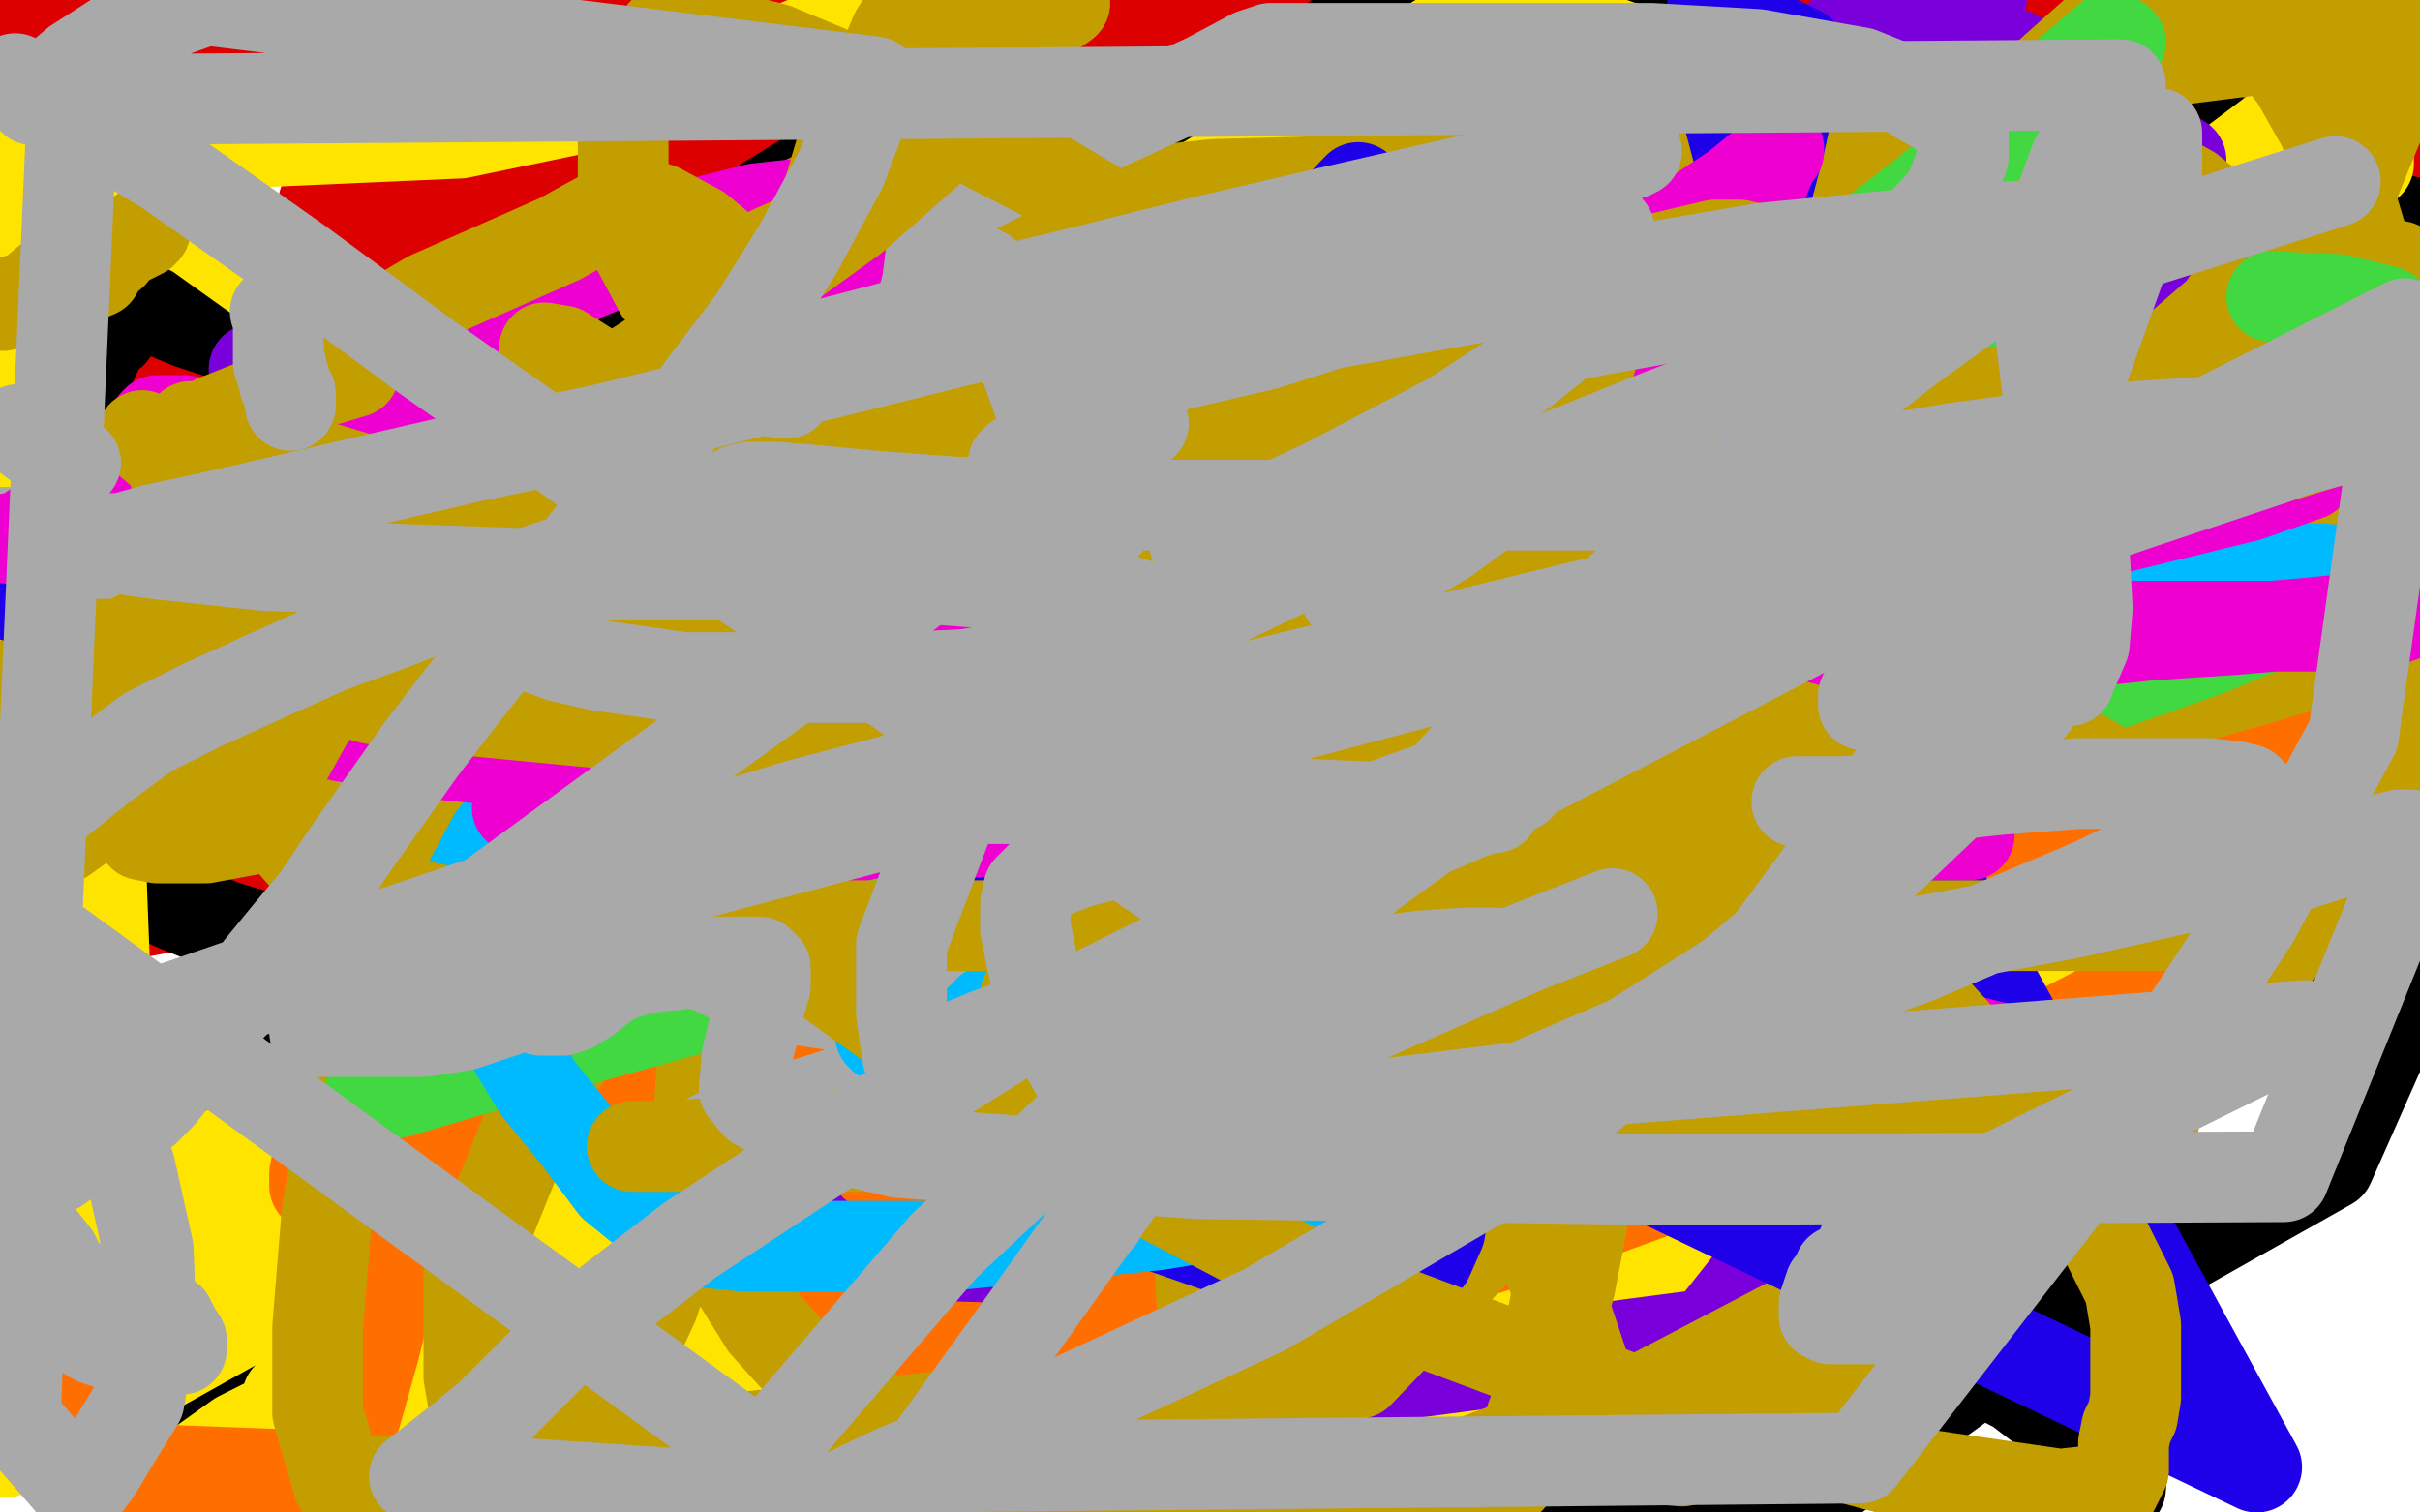
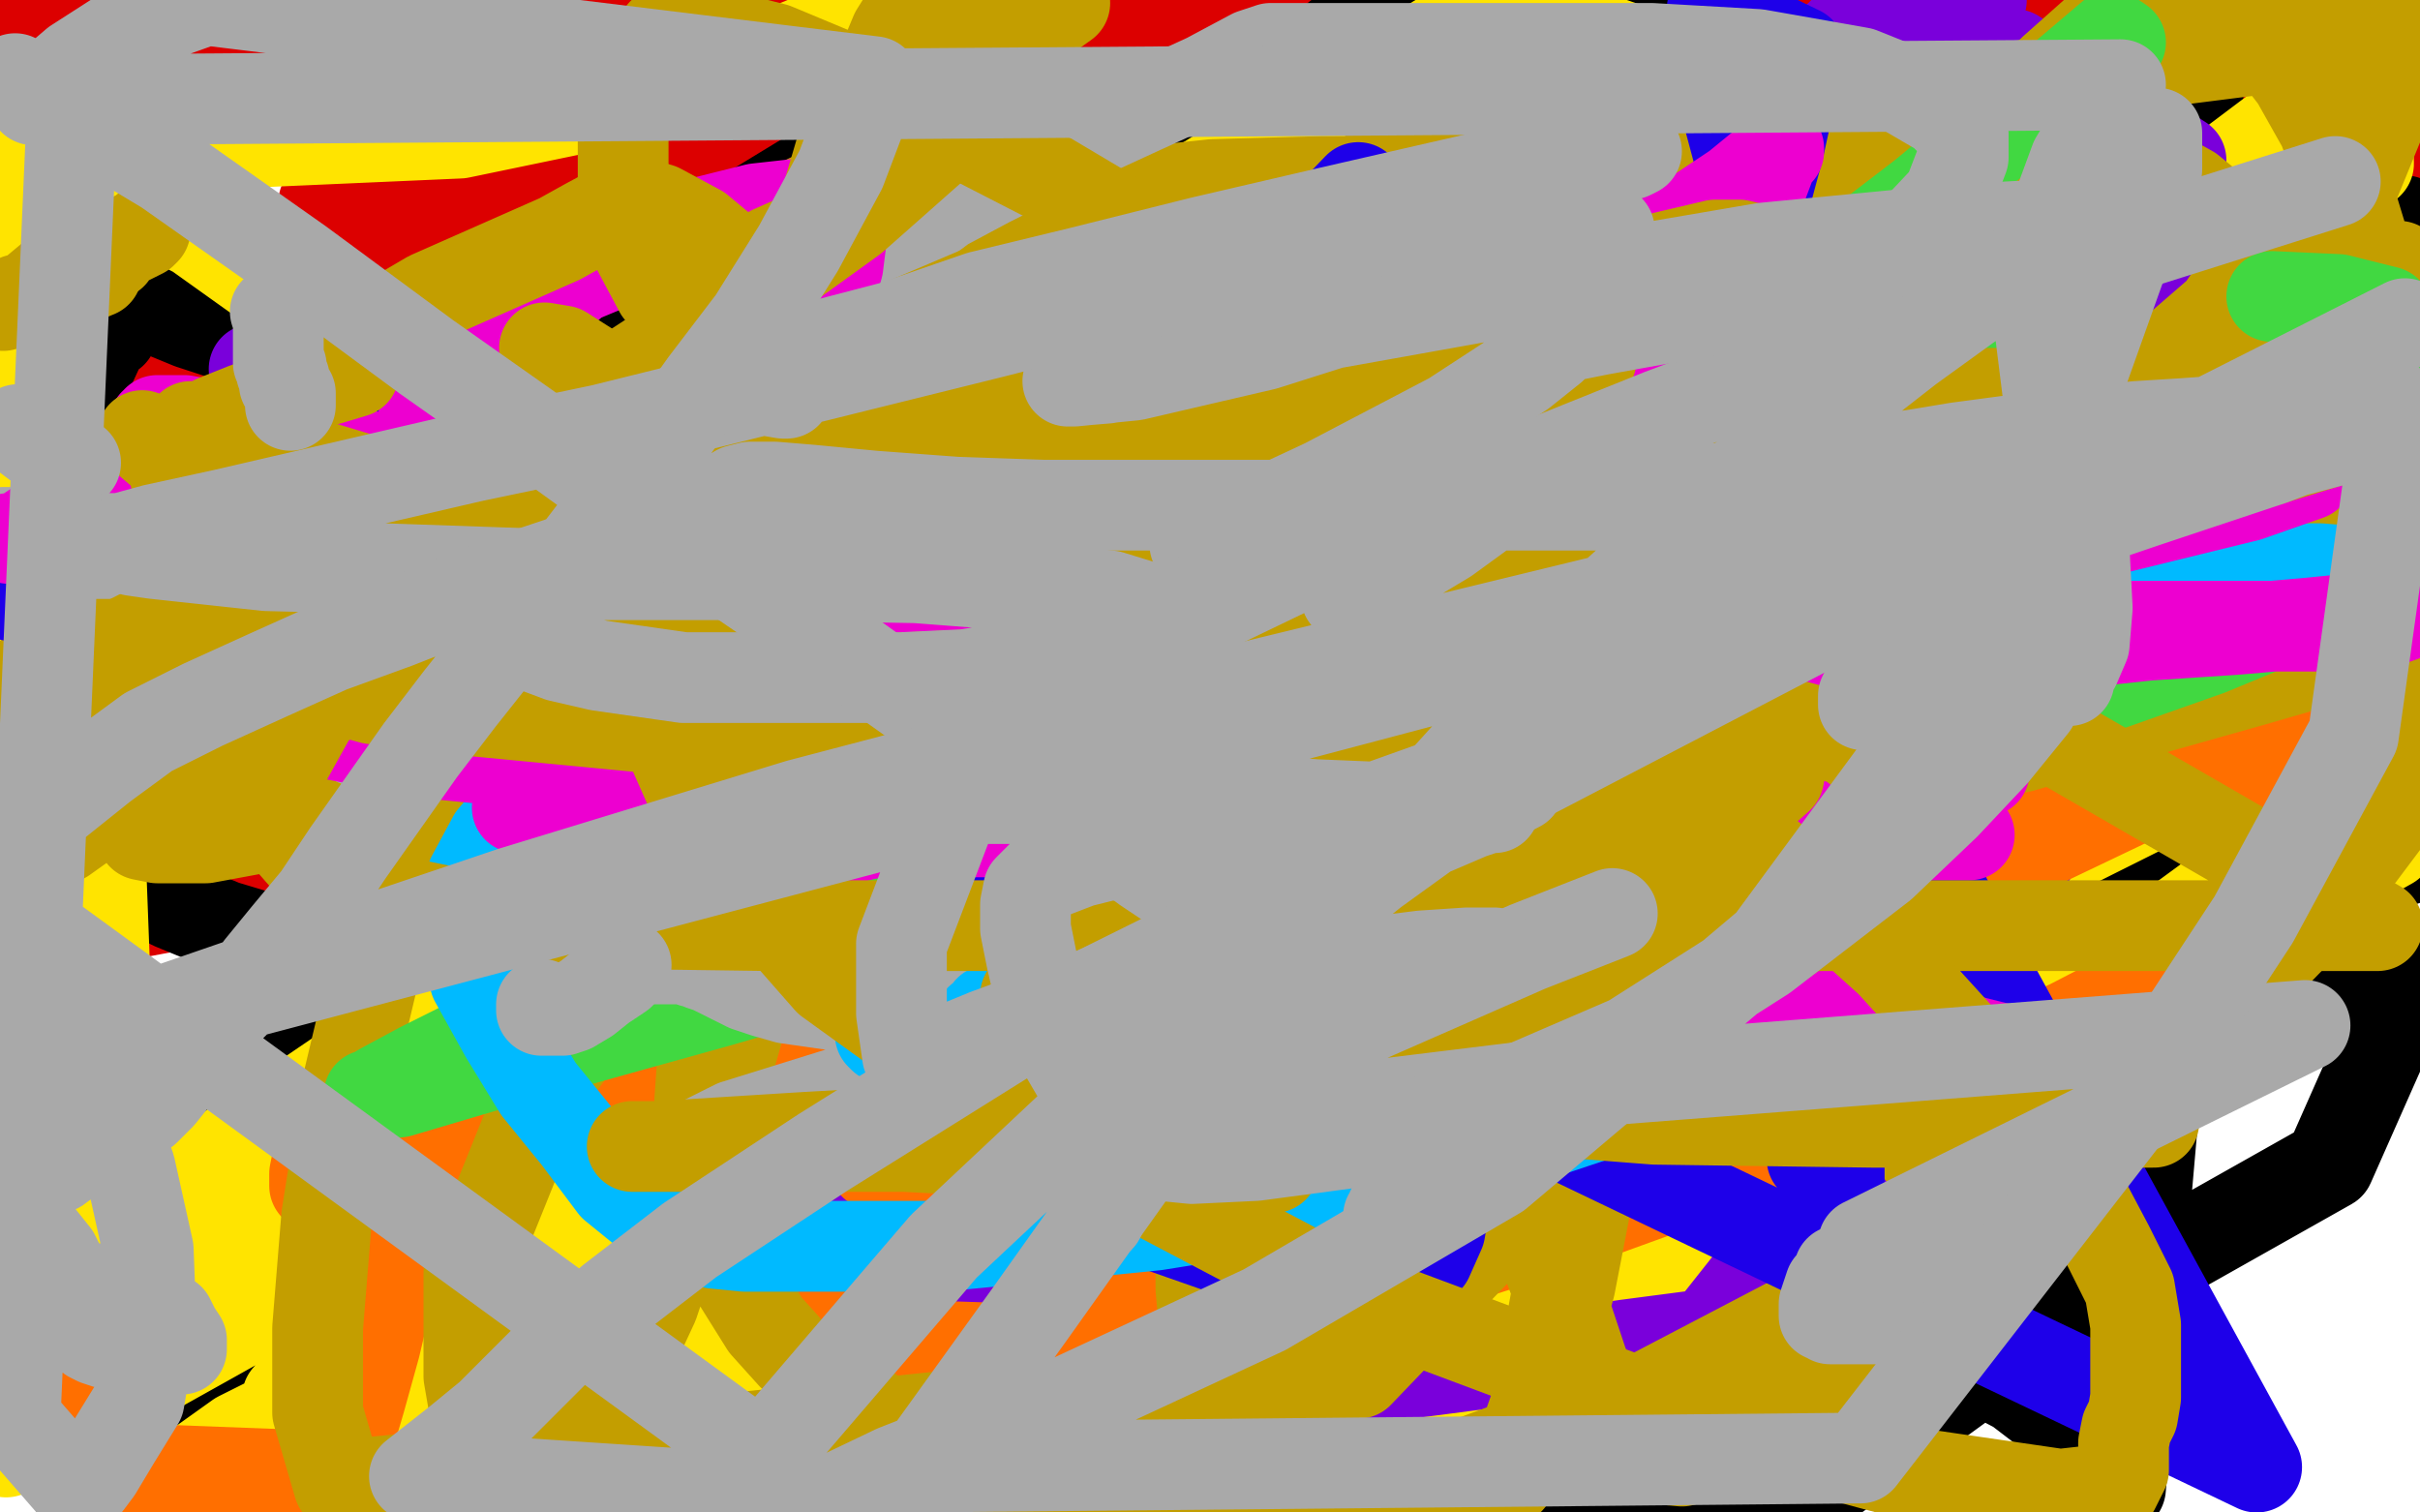
<svg xmlns="http://www.w3.org/2000/svg" width="800" height="500" version="1.1" style="stroke-antialiasing: false">
  <desc>This SVG has been created on https://colorillo.com/</desc>
  <rect x="0" y="0" width="800" height="500" style="fill: rgb(255,255,255); stroke-width:0" />
  <polyline points="77,89 71,89 67,89 64,89 57,87 53,85 42,80 37,78 34,76 33,73 33,70 34,67 36,65 39,62 45,60 56,56 80,47 104,39 132,30 157,21 175,14 184,12 187,12 188,12 188,15 186,21 182,29 172,41 150,59 120,79 79,99 66,104 64,104 63,104 67,100 78,95 91,91 105,87 119,83 132,79 145,74 161,68 165,67 166,67 166,68 166,71 166,73 166,76 166,78 165,81 161,86 153,91 147,94 145,95 143,95 145,91 156,82 190,64 215,52 307,17 361,1 347,5 336,8 323,13 294,25 269,34 243,42 221,49 211,51 209,52 207,53 207,54 207,55 208,55 211,56 241,59 277,59 325,54 372,49 415,44 435,43 437,43 436,43 433,43 424,45 411,47 381,54 357,59 330,66 299,74 273,81 250,85 229,87 209,90 188,92 167,94 147,96 127,98 111,99 110,99 111,99 124,94 153,86 186,77 210,70 224,66 227,66 228,65 227,65 225,65 222,65 218,65 214,65 209,65 205,65 199,65 192,65 178,65 169,65 163,65 159,65 158,65 157,65 155,65 150,65 140,67 126,68 110,68 108,68 107,68 107,67 108,67 110,66 111,65 112,65 113,64 114,63 116,62 119,60 120,59 120,58 121,57 121,55 121,53 121,50 121,49 121,46 122,43 122,39 123,34 123,28 123,22 123,17 122,10 120,8 120,9 120,10 123,12 126,15 130,18 133,20 134,21 135,23 136,24 137,25 138,26 139,28 140,30 142,32 144,35 145,37 146,38 147,38 149,38 154,38 190,34 218,32 240,31 244,31 245,31 244,31 238,31 228,31 209,31 204,31 193,31 189,31 187,31 184,31 181,31 171,33 156,35 137,37 118,39 100,40 91,40 89,40 88,40 88,39 88,38 89,37 92,36 102,33 121,28 158,21 181,18 197,16 208,16 212,16 214,15 215,15 216,15 216,14 212,12 205,8 190,0 23,0 23,1 23,2 23,3 25,3 37,3 56,3 82,3 108,1 136,0 138,4 112,8 86,11 77,12 69,14 62,15 54,17 47,18 41,18 37,19 35,19 34,19 33,19 32,19 30,19 26,19 19,18 10,17 6,16 4,15 4,14 4,13 4,12 4,11 6,10 7,10 10,10 11,10 12,10 13,10 13,11 13,12 13,13 13,14 13,16 13,17 14,17 14,18 15,20 16,21 18,22 21,25 25,27 29,30 32,31 35,32 36,32 37,32 38,32 39,31 42,29 49,27 57,25 62,25 64,25 65,25 66,25 70,25 80,25 102,25 135,21 184,15 244,10 267,10 276,10 279,10 280,11 280,12 281,12 281,13 282,13 282,14 284,15 289,15 295,15 302,15 309,15 315,15 318,15 321,15 323,15 325,15 326,15 332,16 338,17 348,17 357,17 367,16 378,14 391,12 403,11 414,10 429,8 449,6 471,4 494,2 517,0 523,0 524,0 523,0 518,4 507,10 490,16 465,25 441,33 417,39 393,46 359,57 344,61 332,65 325,68 319,69 317,70 314,72 313,72 312,72 313,73 318,73 332,73 351,73 373,72 397,70 420,69 441,66 463,64 490,62 514,58 532,53 545,50 547,49 547,48 545,47 539,46 523,46 493,47 442,52 366,63 285,73 189,83 147,86 125,88 119,89 118,89 117,89 117,90 116,91 118,91 136,91 159,87 186,80 211,76 236,71 252,69 266,68 281,66 297,63 315,59 332,55 345,52 355,48 357,48 357,47 356,47 354,47 342,47 316,51 262,63 190,81 104,102 48,113 28,116 26,117 25,117 37,117 70,117 123,115 196,108 288,96 376,87 445,84 492,84 527,85 535,87 540,89 546,89 552,89 556,88 559,86 560,85 561,85 561,84 561,83 560,83 558,82 554,82 545,82 523,85 490,89 453,97 414,104 377,112 353,116 340,118 338,119 337,119 342,115 344,113 345,113 346,113 346,112 347,112 347,111 347,110 346,110 344,110 341,110 333,116 315,125 279,143 235,166 184,188 135,209 90,225 67,231 62,233 58,233 57,233 57,232 64,229 79,224 105,215 150,200 210,180 262,164 299,150 321,143 341,135 350,131 358,128 363,125 365,122 366,118 366,117 366,115 366,114 365,111 363,106 359,102 353,97 350,94 349,94 347,94 345,96 343,97 335,102 325,107 312,113 293,121 285,125 281,127 279,129 277,130 276,130 275,130 274,130 273,130 273,129 273,126 273,124 274,123 282,121 300,118 324,114 353,108 380,104 383,104 387,104 388,102 400,93 425,78 464,58 518,35 558,19 583,11 594,8 597,8 597,16 585,31 551,57 475,99 359,144 251,178 153,207 80,227 43,235 31,237 29,237 29,238 31,238 33,238 36,238 50,233 99,213 155,190 219,166 288,139 344,118 385,100 404,90 411,84 414,80 414,77 414,75 409,73 407,73 399,73 394,74 391,76 389,77 388,77 387,77 386,77 385,77 384,77 384,78 384,77 384,76 384,75 384,73 384,72 384,70 384,66 384,64 384,63 384,62 383,61 382,59 380,55 375,48 367,41 362,33 360,31 359,30 357,28 355,27 352,25 349,25 348,25 345,25 341,25 334,27 324,30 315,32 306,34 300,35 294,38 288,39 282,42 280,43 279,44 280,44 281,43 286,40 294,36 317,26 333,20 345,16 358,10 367,6 376,3 474,12 451,27 426,40 405,50 391,57 384,60 382,61 381,62 380,63 379,64 378,64 376,66 375,66 374,66 373,66 372,66 371,66 367,66 360,67 347,71 332,75 318,77 310,77 306,77 305,77 304,76 303,76 303,74 303,73 303,72 303,69 304,66 305,64 307,61 309,59 313,57 318,54 325,51 332,49 351,44 368,40 390,34 416,27 440,20 460,15 476,11 486,9 494,7 497,7 498,7 498,8 498,10 494,14 484,20 461,31 423,47 372,66 317,83 264,103 222,117 190,128 186,130 184,131 186,131 192,131 220,129 268,118 330,101 457,66 544,41 636,14 656,18 576,50 504,78 477,88 474,89 473,90 474,90 475,89 477,89 479,88 484,86 491,84 500,83 514,81 529,77 548,72 567,66 596,59 610,55 624,51 634,48 640,46 641,46 642,46 641,46 637,50 628,56 545,101 424,151 307,192 239,212 219,216 215,216 216,214 230,207 265,193 332,164 405,133 478,99 552,62 619,28 634,19 637,17 638,16 640,15 642,14 645,12 650,11 655,8 661,6 664,5 667,5 668,5 669,5 670,5 673,5 681,8 694,14 713,24 729,35 745,57 748,71 748,80 748,83 749,84 749,85 749,86 748,91 737,103 715,119 650,150 604,170 580,180 571,182 569,182 569,179 570,172 574,165 579,157 582,150 585,145 588,138 594,127 600,118 610,108 625,95 637,86 644,81 645,81 646,82 636,94 612,116 567,151 511,188 446,221 429,227 426,227 429,222 450,205 496,173 553,139 611,106 666,78 710,55 732,42 744,32 748,28 749,24 738,13 682,0 681,5 679,9 679,12 679,14 679,16 679,17 680,18 681,18 682,18 685,18 688,18 690,18 693,18 695,18 701,20 711,22 724,24 743,25 761,25 774,25 784,25 794,25 794,70 783,54 774,40 769,29 766,23 767,23 768,23 769,23 771,25 772,28 775,31 776,33 777,34 778,35 778,37 779,37 780,38 781,41 783,44 786,49 789,53 793,60 795,63 797,66 797,67 797,68 797,69 798,69 798,70 798,71 798,72 798,73 798,74 798,75 798,76 798,80 796,84 795,86 795,87 795,88 795,89 794,91 793,94 793,96 792,98 792,103 792,106 792,108 792,109 790,109 789,109 787,107 785,105 783,102 781,99 778,97 775,93 772,88 768,81 765,75 763,71 760,66 757,63 754,59 751,53 747,46 740,36 732,23 722,3 703,2 691,11 679,19 667,27 660,33 658,36 657,38 657,40 657,43 657,46 657,47 659,49 661,50 667,52 674,53 686,53 705,48 723,44 738,40 749,37 751,37 750,37 738,45 714,59 666,84 609,111 558,134 523,149 505,156 502,157 500,157 500,158 503,158 514,158 532,155 554,148 568,144 573,142 575,141 576,140 576,138 577,137 577,136 578,136 578,134 579,133 579,132 579,131 579,127 575,118 569,102 566,90 564,77 565,65 571,54 580,43 592,32 605,22 622,12 643,3 685,0 685,9 682,15 670,37 657,52 644,65 632,79 620,91 606,106 589,124 570,142 558,152 554,155 553,157 555,157 558,155 575,146 601,130 634,108 667,87 702,62 725,49 738,40 745,36 746,36 746,35 746,34 742,36 723,46 668,72 574,111 451,166 314,221 161,280 6,309 37,293 62,281 83,270 99,261 115,253 136,242 175,222 216,201 255,183 290,166 315,155 318,153 319,152 321,152 322,151 326,149 331,146 335,144 336,143 337,143 338,143 339,142 365,133 405,117 469,93 555,61 623,38 668,21 689,16 692,15 693,14 696,12 705,2 680,8 641,29 594,50 547,74 496,98 450,118 407,136 370,149 338,162 320,168 312,172 311,172 312,172 315,171 318,169 328,164 345,157 368,148 403,134 458,110 488,98 512,87 529,79 537,75 540,73 539,74 536,75 514,88 485,101 442,119 399,135 370,144 351,150 343,151 341,151 340,151 339,151 339,149 339,146 340,139 347,126 363,108 406,76 500,18 498,1 492,12 484,31 467,59 441,99 415,144 394,195 383,256 381,317 404,370 437,379 486,364 550,323 623,264 688,202 709,171 711,163 706,160 691,162 676,167 673,167 671,168 670,168 668,165 667,160 666,152 662,145 660,136 658,130 656,123 654,117 651,110 646,103 641,97 636,91 631,86 625,82 621,79 616,79 613,79 607,80 600,85 592,92 579,101 565,111 540,127 516,138 495,147 481,152 477,153 475,153 474,153 473,152 473,151 472,149 472,148 472,140 472,132 473,125 475,118 476,108 480,99 484,90 485,84 487,78 487,74 488,69 490,57 493,47 499,30 508,13 561,2 561,3 561,4 561,5 560,5 559,6 558,7 555,9 548,14 542,17 534,20 526,24 522,26 518,27 517,27 516,28 515,28 515,27 515,26 516,25 517,23 518,22 520,20 523,18 526,15 530,12 539,7 545,4 549,2 551,0 552,0 553,0 554,0 783,1 783,4 783,5 783,7 780,8 777,9 774,10 773,11 770,11 767,13 760,15 750,19 743,20 739,20 738,20 737,20 736,19 736,18 736,16 736,13 738,10 740,7 743,6 747,4 748,4 750,4 751,3 751,2 752,1 754,0 755,0 799,29 798,29 798,28 797,28 797,27 796,27 796,25 795,25 794,24 793,24 792,24 792,23 791,23 790,23 790,22 790,21 789,21 789,20 789,19 789,18 789,17 789,16 789,15 789,14 789,13 789,10 789,9 789,8 789,7 789,6 789,5 789,4 789,3 790,2 790,3 790,4 790,5 790,6 789,7 788,10 787,15 786,22 782,31 776,42 767,54 753,71 745,79 739,83 738,83 737,84 736,85 735,85 733,86 728,89 723,92 714,96 703,102 688,112 680,118 672,125 664,134 654,145 641,157 630,169 620,178 613,188 606,198 596,209 594,212 583,220 574,227 560,235 544,244 525,252 498,263" style="fill: none; stroke: #dc0000; stroke-width: 30; stroke-linejoin: round; stroke-linecap: round; stroke-antialiasing: false; stroke-antialias: 0; opacity: 1.0" />
  <polyline points="469,275 440,286 419,295 408,300 404,300 403,300 402,298 400,295 397,290 395,288 391,285 387,283 383,282 376,282 369,282 358,282 344,283 331,285 317,286 307,284 291,281 274,279 255,277 234,276 211,276 194,276 179,277 165,280 149,284 139,286 138,286 138,287 137,287 137,286 137,284 135,278 134,270 129,256 119,239 103,221 79,206 37,193" style="fill: none; stroke: #dc0000; stroke-width: 30; stroke-linejoin: round; stroke-linecap: round; stroke-antialiasing: false; stroke-antialias: 0; opacity: 1.0" />
  <polyline points="164,178 166,178 166,178 167,178 167,178 168,178 168,178 171,180 171,180 174,182 175,182 177,182 183,173 186,167" style="fill: none; stroke: #dc0000; stroke-width: 30; stroke-linejoin: round; stroke-linecap: round; stroke-antialiasing: false; stroke-antialias: 0; opacity: 1.0" />
  <polyline points="208,234 209,234 209,234 209,233 209,233 210,232 210,232 210,231 210,231 211,231 211,231 211,230 211,230 212,230 212,230 212,229 212,228 213,227 214,225 214,224 214,223 215,223 215,221 216,220 217,219 217,218 218,216 219,215 220,215 221,215 222,216 225,220 233,227 235,230 241,233" style="fill: none; stroke: #000000; stroke-width: 30; stroke-linejoin: round; stroke-linecap: round; stroke-antialiasing: false; stroke-antialias: 0; opacity: 1.0" />
  <polyline points="252,248 252,249 252,249 252,250 252,250 252,251 252,251 253,251 253,251 253,252 253,252 253,253 253,253 254,254 254,254 255,255 256,257 257,258 258,259 259,260 260,262 262,264 264,267 265,269 267,271 268,273 269,274 272,277 274,280 276,283 277,284 278,285 281,287 283,288 284,288 287,288 290,288 292,288 295,288 297,288 300,288 302,288 305,287 308,285 311,284 316,281 320,279 325,276 330,274 334,272 336,271 338,269 340,268 341,267 342,265 342,264 343,264 343,263 343,262 344,262 344,261 345,261 345,260 346,259 346,258 347,258 347,257 349,256 350,256 351,256 351,257 352,259 353,262 353,263 354,264 355,265 355,267 356,268 357,272 358,276 360,279 361,281 362,283 362,284 363,285 364,286 365,287 366,288 367,290 368,291 370,292 371,294 372,295 373,298 375,301 376,303 378,306 379,309 380,311 381,313 382,315 384,318 385,320 386,322 387,323 389,323 390,323 390,324 391,324 391,325 392,325 393,325 393,326 394,326 394,327 395,327 395,328 397,329 398,330 399,330 400,330 401,330 402,329 403,328 405,327 406,325 406,324 407,323 408,322 408,321 408,320 408,319 409,319 409,318 409,317 410,317 410,316 410,315 410,314 410,313" style="fill: none; stroke: #000000; stroke-width: 30; stroke-linejoin: round; stroke-linecap: round; stroke-antialiasing: false; stroke-antialias: 0; opacity: 1.0" />
  <polyline points="411,310 412,310 412,310 413,310 414,311 415,311 416,311 416,310 417,310 418,310 419,309 420,309 420,308 421,308 422,306 430,298 437,291 440,288 442,285 443,283 444,282 444,281 444,280 445,280 445,279 445,278 446,278 446,277 446,276 446,275 447,274 448,273 449,273 449,272 450,271 452,270 454,269 458,268 462,266 467,265 474,263 484,263 491,263 495,263 499,265 500,266 501,266 502,267 504,268 507,270 511,271 515,273 520,275 523,275 526,277 530,279 534,280 537,282 540,285 543,287 546,290 548,292 549,294 550,296 552,299 554,301 556,304 559,308 560,310 561,310 562,311 562,312 562,313 563,314 563,317 563,320 563,324 563,329 563,335 563,344 563,350 563,356 563,361 563,367 563,374 563,381 563,390 563,400 563,411 563,423 563,425 564,429 564,427 564,426 565,424 565,423 565,422 566,422 567,421 568,420 568,419 569,419 570,418 572,415 575,412 579,408 588,402 600,395 611,390 622,384 632,379 644,373 653,368 655,367 657,363 659,360 661,356 662,352 664,348 665,346 666,343 667,340 668,337 669,333 671,325 672,321 674,316 675,311 677,307 679,302 680,299 681,298 681,297 682,295 683,294 685,289 687,283 689,277 693,270 695,264 697,260 697,257 697,254 697,253 697,252 697,251 697,247 697,241 694,229 690,208 684,181 679,148 674,107 668,63 663,25 643,2 642,7 642,9 642,12 642,15 641,19 641,23 641,28 641,32 640,34 640,37 640,40 640,41 640,42 640,43 639,44 638,47 637,50 634,57 631,63 629,69 628,71 627,73 627,74 626,76 626,77 625,79 624,80 624,81 623,82 623,83 622,85 622,86 622,87 621,87 620,88 620,89 619,90 618,91 616,92 616,93 615,93 612,95 608,97 605,99 603,100 600,100 597,100 594,101 590,101 585,101 576,102 568,103 561,103 555,103 546,103 541,103 532,103 522,103 509,103 494,102 485,102 481,101 479,101 477,100 476,100 475,99 474,99 473,98 470,97 468,95 466,94 463,91 461,88" style="fill: none; stroke: #000000; stroke-width: 30; stroke-linejoin: round; stroke-linecap: round; stroke-antialiasing: false; stroke-antialias: 0; opacity: 1.0" />
  <polyline points="434,52 433,52 433,52 429,52 429,52 426,53 426,53 422,54 422,54 418,55 418,55 413,58 413,58 408,62 402,66 398,70 393,73 390,76 386,80 383,84 380,87 377,90 375,92 374,94 373,95 372,96 372,97 371,98 371,100 371,102 370,103 370,104" style="fill: none; stroke: #000000; stroke-width: 30; stroke-linejoin: round; stroke-linecap: round; stroke-antialiasing: false; stroke-antialias: 0; opacity: 1.0" />
  <polyline points="447,61 447,62 447,62 448,62 449,62 449,63 450,64 450,65 451,67 452,71 452,77 454,82 455,88 456,92 457,96 457,98 457,99 457,100 458,100" style="fill: none; stroke: #000000; stroke-width: 30; stroke-linejoin: round; stroke-linecap: round; stroke-antialiasing: false; stroke-antialias: 0; opacity: 1.0" />
  <polyline points="366,109 366,110 366,110 365,110 365,111 364,112 361,114 356,117 352,119 348,120 344,120 339,120 337,120 330,119 321,115 310,110 298,105 285,104 274,103 267,103 262,103 257,103 256,103 255,103 254,103 253,103 252,103 251,103 249,103 248,104 246,104 241,105 236,106 232,107 225,108 221,109 217,109 212,111 208,112 204,113 203,114 201,114 200,114 199,115 194,117 192,118 187,120 185,122 182,123 179,124 175,127 166,130 150,136 135,143 118,149 106,153 97,155 84,158 76,160 69,162 59,165 46,169 35,173 23,177 14,180 9,183 7,184 6,184 5,184 5,185 4,185 4,186 3,187 4,188 5,188 6,188 8,188 11,188 14,188 16,188 21,188 25,189 29,189 35,189 41,189 48,189 56,189 60,189 63,189 64,189 64,191 64,194 63,197 61,201 59,205 56,208 54,212 52,214 48,219 46,222 44,226 41,229 40,231 39,233 38,236 37,239 37,244 36,249 35,253 35,257 35,259 35,260 37,260 40,260 47,260 61,257 74,254 82,252 86,250 87,250 87,251 86,251 81,255 77,258 66,265 64,266 64,265 64,264 64,262 65,260 68,255 72,250 77,243 85,233 89,230 93,227 96,224 98,223 99,221 101,219 103,218 105,216 108,215 109,215 109,214 110,214 110,215 110,216 110,217 110,218 110,219 112,220 115,220 126,220 154,213 178,207 193,203 202,200 204,200 205,200 205,201 205,202 205,203 204,206 202,209 201,211 200,212 200,213 199,213 199,214 198,214 197,215 197,216 196,217 196,218 196,219" style="fill: none; stroke: #000000; stroke-width: 30; stroke-linejoin: round; stroke-linecap: round; stroke-antialiasing: false; stroke-antialias: 0; opacity: 1.0" />
  <polyline points="139,250 139,257 139,257 139,268 139,268 139,274 139,274 139,277 139,277 139,278 139,280 139,282 139,289 141,302 145,320 149,336 155,357 163,382 174,408 184,429 194,445 205,457 209,459 212,459 217,453 226,439 239,421 252,406 262,392 271,384 277,378 280,375 282,372 287,368 289,365 291,363 293,362 294,361 296,360 296,359 297,359 297,358 298,357 298,355 299,355 299,352 300,351 300,350 300,351 300,355 300,370 300,389 300,406 301,421 301,423 302,423 302,420 302,412 304,397 308,380 310,372" style="fill: none; stroke: #000000; stroke-width: 30; stroke-linejoin: round; stroke-linecap: round; stroke-antialiasing: false; stroke-antialias: 0; opacity: 1.0" />
  <polyline points="334,386 336,393 336,393 336,399 336,399 336,402 336,402 336,403 336,403 336,402 337,400 338,396 340,385 345,370 347,365 348,363 349,363 349,366 349,371 349,385 349,404 349,424 349,437 351,443 352,443 355,436 367,418 394,381 429,345 458,320 472,310 474,309 475,309 476,315 477,340 475,366 468,397 464,421 464,431 465,434 465,431 466,425 467,419 468,414 468,412 468,413 465,421 462,429 460,434 459,436 459,435 459,433 460,424 462,416 465,406 467,398 468,395 468,396 466,411 461,431 455,452 450,463 449,466 449,465 450,460 453,448 459,430 468,409 474,392 479,382 481,376 482,375 483,375 483,376 483,379 482,384 480,396 478,401 477,403 477,401 478,398 479,395 482,389 484,383 484,384 482,397 473,422 463,448 456,464 456,468 456,463 459,452 466,433 471,421 476,411 480,403 481,401 481,400 481,404 478,412 473,421 447,459 338,474 349,446 358,425 371,402 373,398 376,394 376,393 375,394 368,403 350,419 333,436 323,446 321,446 325,440 329,436 331,432 332,431 332,433 332,436 328,445 324,453 323,456 323,458 324,458 325,458 327,458 333,456 338,453 343,450 346,447 348,444 351,442 353,438 355,435 357,434 358,433 359,431 359,427 359,421 355,417 346,413 331,410 312,409 291,408 284,408 282,408 283,408 289,408 306,405 330,394 354,377 372,363 383,353 388,348 390,345 393,345 397,345 404,345" style="fill: none; stroke: #000000; stroke-width: 30; stroke-linejoin: round; stroke-linecap: round; stroke-antialiasing: false; stroke-antialias: 0; opacity: 1.0" />
  <polyline points="522,376 522,377 522,377 521,381 521,381 515,390 515,390 491,422 491,422 461,454 461,454 431,479 431,479 428,481 424,480 417,471 406,459 393,445 383,434 376,424 372,414 368,407 365,402 361,398 358,396 357,395 356,395 356,394 355,393 354,392 353,391 352,391 351,390 350,388 349,386 349,385 348,382 346,378 345,373 344,367 343,361 342,355 342,350 341,346 340,343 340,341 340,339 340,338 340,337 339,336 339,335 339,334 338,334 338,333 338,332 337,332" style="fill: none; stroke: #000000; stroke-width: 30; stroke-linejoin: round; stroke-linecap: round; stroke-antialiasing: false; stroke-antialias: 0; opacity: 1.0" />
  <circle cx="337.5" cy="332.5" r="15" style="fill: #000000; stroke-antialiasing: false; stroke-antialias: 0; opacity: 1.0" />
  <polyline points="337,330 336,330 336,330 336,329 336,329" style="fill: none; stroke: #000000; stroke-width: 30; stroke-linejoin: round; stroke-linecap: round; stroke-antialiasing: false; stroke-antialias: 0; opacity: 1.0" />
  <polyline points="455,158 457,160 457,160" style="fill: none; stroke: #000000; stroke-width: 30; stroke-linejoin: round; stroke-linecap: round; stroke-antialiasing: false; stroke-antialias: 0; opacity: 1.0" />
  <polyline points="447,179 447,180 447,180 446,182 446,182 445,185 445,185 443,190 443,190 440,197 440,197 435,207 435,207 433,211 433,211 430,216 428,220 425,224 424,226 424,227 423,227" style="fill: none; stroke: #000000; stroke-width: 30; stroke-linejoin: round; stroke-linecap: round; stroke-antialiasing: false; stroke-antialias: 0; opacity: 1.0" />
  <polyline points="410,226 409,226 409,226 407,226 407,226" style="fill: none; stroke: #000000; stroke-width: 30; stroke-linejoin: round; stroke-linecap: round; stroke-antialiasing: false; stroke-antialias: 0; opacity: 1.0" />
  <polyline points="388,153 388,152 388,152 389,152 389,152 390,152 390,152 393,153 393,153 395,153 395,153 399,153 399,153 401,154 401,154 403,155 404,155 405,155 407,156 408,156 409,157 410,157 411,157 412,157 414,158 417,159 418,159 420,160 421,160 422,160 423,160 425,160 428,162 432,164 436,168 442,173 447,176 451,179 456,183 460,186 464,188 466,191 469,194 472,196 475,198 479,200 482,203 488,208 495,215 505,223 515,231 522,233 527,235 529,235 530,235 531,235 532,234 534,230 535,224 536,222 537,222 538,222" style="fill: none; stroke: #000000; stroke-width: 30; stroke-linejoin: round; stroke-linecap: round; stroke-antialiasing: false; stroke-antialias: 0; opacity: 1.0" />
  <polyline points="434,197 434,198 434,198 434,199 434,199 432,200 432,200 431,202 431,202 430,202 430,202 429,203 429,203 426,204 426,204 423,205 421,205 420,205 422,207 440,216 479,234 513,248 539,253 562,253 584,238 609,207 636,159 647,133" style="fill: none; stroke: #000000; stroke-width: 30; stroke-linejoin: round; stroke-linecap: round; stroke-antialiasing: false; stroke-antialias: 0; opacity: 1.0" />
  <polyline points="69,248 43,275 43,275 36,284 36,284 36,287 36,287 44,292 44,292 57,299 57,299 74,306 74,306 94,312 94,312 104,313 112,313 118,311 126,309 133,304 138,298 142,294 145,291 148,293 150,300 151,308" style="fill: none; stroke: #000000; stroke-width: 30; stroke-linejoin: round; stroke-linecap: round; stroke-antialiasing: false; stroke-antialias: 0; opacity: 1.0" />
  <polyline points="308,214 308,216 308,216 309,221 309,221 309,232 309,232 306,251 306,251 295,296 295,296 255,393 255,393 205,493 372,209 370,209 368,223 368,238 369,251 371,256 372,258 372,259 371,259" style="fill: none; stroke: #000000; stroke-width: 30; stroke-linejoin: round; stroke-linecap: round; stroke-antialiasing: false; stroke-antialias: 0; opacity: 1.0" />
  <polyline points="343,206 343,205 343,204 346,206 352,209 355,210 357,211 357,212 357,213 357,216 356,220 356,222 356,218 356,210 356,186 355,140 353,116 352,105 352,103 352,102 359,103 372,111 388,128 402,150 410,171 413,192 411,223 408,232 401,248 398,262 400,289 409,329 416,363 424,390 430,416 431,444 431,469 431,483 433,486 436,486 437,472 438,450 442,417 453,364 475,283 497,202 523,120 543,44 552,0 210,273 210,274 210,275 212,276 213,281 214,283 217,287 219,291 220,293 220,294 220,295 220,296 220,297 220,298 220,299 221,300 222,301 223,302 224,302 226,302 231,301 236,296 237,294 237,293 236,293 235,293 233,297 231,302 228,311 221,323 204,347 194,359 189,365 188,365 188,362 195,345 209,312 242,247 290,169 346,87 458,0 452,5 451,6 446,11 432,28 411,55 379,99 344,151 311,203 277,252 253,285 242,304 238,313 237,314 237,315 238,313 240,310 245,296 252,275 259,256 264,243 266,241 266,239 267,239 268,242 268,252 266,263 255,285 228,320 181,368 130,410 78,447 50,461 40,463 37,461 39,448 43,439 46,428 49,417 54,403 64,386 83,362 106,335 123,319 133,310 135,309 136,309 136,310 136,311 136,316 138,325 139,336 140,347 141,359 141,375 141,393 140,410 138,423 136,428 136,429 137,429 138,428 139,423 143,414 145,406 149,400 152,394 154,391 155,389 156,389 156,390 156,391 156,394 155,400 155,408 155,413 155,414 156,414 157,414 159,413 165,405 178,389 199,367 215,350 225,343 228,340 229,340 229,341 226,346 221,357 209,377 178,413 121,464 54,490 114,433 147,396 167,370 178,353 180,346 180,345 180,344 174,359 159,385 125,437 95,483 60,472 85,395 127,293 186,177 238,76 330,20 329,86 311,192 275,324 205,479 27,499 27,434 23,406 22,403 22,404 25,410 34,434 54,499 604,396 642,309 678,253 725,217 701,492 684,472 667,459 644,447 620,437 595,430 566,428 539,429 514,436 496,444 491,447 489,449 489,448 491,446 498,438 513,423 546,393 575,363 591,342 597,332 597,330 596,329 594,333 582,350 577,356 564,370 538,392 517,407 501,416 496,418 498,414 502,410 519,393 545,370 563,353 566,349 568,348 568,347 561,350 504,379 403,434 297,487 238,487 283,454 341,408 410,356 487,288 507,263 510,254 509,250 496,251 446,281 357,340 252,404 157,450 102,468 93,467 106,451 151,413 238,352 373,270 503,199 592,160 623,154 629,161 619,177 583,205 508,252 407,304 256,379 175,415 122,436 113,439 111,440 114,437 133,421 164,398 192,378 212,364 219,358 219,357 215,357 200,363 171,376 109,404 34,435 69,420 139,392 206,366 220,361 222,360 221,360 216,362 202,369 184,381 167,394 153,407 146,415 144,418 148,412 166,395 218,352 308,284 414,209 531,144 625,107 677,91 686,89 691,88 678,96 635,122 571,155 494,196 415,240 324,289 261,321 212,344 189,354 185,354 183,355 183,356 184,356 191,354 212,346 274,322 374,291 490,261 591,243 657,238 671,237 645,242 529,273 480,287 330,336 239,375 181,405 154,423 148,428 148,429 155,428 181,414 228,389 287,354 354,313 413,276 459,248 461,246 439,256 382,283 287,326 190,372 109,409 54,436 32,445 28,447 32,448 65,438 117,420 189,397 249,377 287,366 305,365 311,368 314,375 312,387 301,401 281,417 248,437 182,475 156,491 145,499 213,493 260,484 296,478 321,477 332,478 336,481 333,489 321,499 322,481 346,463 362,451 374,442 379,438 379,437 378,437 376,437 374,437 370,437 366,437 362,437 356,438 346,441 332,445 318,447 305,449 294,450 282,451 271,454 259,457 244,461 226,464 221,465 215,466 214,466 215,467 222,470 241,473 276,474 335,469 410,453 531,408 571,389 622,356 629,348 628,345 624,342 620,340 616,339 613,338 608,337 604,337 598,337 585,344 566,353 508,380 447,404 373,429 299,450 226,470 185,483 167,490 160,494 158,496 156,498 213,479 298,435 431,366 570,290 695,220 784,165 797,129 748,134 690,147 630,163 572,182 514,203 465,225 430,242 413,250 411,251 412,251 412,250 416,247 422,243 436,235 454,227 475,219 493,211 502,209 503,208 502,208 493,215 464,237 413,272 343,316 265,362 175,409 107,443 66,462 52,468 49,470 49,471 50,471 58,468 79,457 129,430 193,394 264,356 351,313 449,263 568,207 695,148 769,141 648,196 484,264 304,338 127,412 35,447 122,405 215,357 284,321 313,300 324,285 324,275 318,267 310,258 302,253 294,250 289,249 285,249 284,249 288,248 297,244 339,227 414,195 513,160 635,118 741,86 795,73 772,81 748,90 728,96 713,103 700,109 682,119 662,130 622,146 607,153 568,167 552,172 547,173 546,174 545,175 546,175 548,174 555,169 557,167 560,162 560,158 557,154 552,149 548,146 540,144 531,144 518,145 502,150 484,156 460,164 424,179 363,203 260,242 216,257 197,262 194,263 195,262 197,261 202,258 211,253 237,240 269,224 302,208 338,192 370,179 394,169 408,164 412,163 413,162 414,162 416,162 419,162 422,163 425,165 427,168 428,171 428,174 425,176 422,179 411,186 384,201 373,207 346,223 333,232 323,241 317,248 313,256 308,265 302,276 300,282 299,283 303,280 314,273 339,262 379,245 430,224 484,203 516,191 527,187 528,187 527,188 521,193 432,253 295,329 98,423 201,483 332,432 484,384 616,351 720,331 797,324 770,385 715,416 656,452 601,492 455,497 452,489 452,478 457,467 481,444 525,414 588,379 667,341 745,306 786,288 793,285 796,284 792,285 778,292 760,301 730,315 708,327 687,338 668,348 654,354 647,357 654,351 665,344 681,333 703,320 707,318 708,318 705,318 702,320 685,326 657,338 620,351 575,368 521,384 475,394 434,401 424,402 405,405 398,407 394,408 393,409 394,409 401,406 411,401 459,384 507,367 564,349 602,339 621,336 624,335 625,335 623,336 618,339 595,349 564,364 535,377 508,386 488,393 476,398 469,401 466,402 463,404 461,405 460,405 461,404 464,402 472,393 482,384 492,377 501,371 508,368 510,367 511,367 511,369 510,373 494,398 419,475 362,468 470,402 587,337 715,274 728,3 707,19 685,40 667,61 656,81 651,95 647,108 647,111 646,113 645,114 643,114 642,113 640,112 637,111 633,111 627,111 620,111 611,110 599,108 596,107 588,105 584,104 583,104 578,104 571,104 559,102 541,100 527,97 515,95 505,94 498,94 492,94 487,96 480,98 471,101 461,102 450,104 440,106 429,107 418,107 409,108 401,110 390,114 376,118 358,125 346,131 334,140 321,151 311,161 306,169 304,173 303,175 302,175 301,175 300,175 299,175 298,175 293,174 274,166 236,154 177,138 112,123 63,107 46,100 44,98 43,98 42,97 42,96 42,95 42,94 43,93 43,92 44,91 44,90 45,89 45,88 45,86 45,84 45,83 44,85 43,87 42,91 40,95 37,102 37,105 37,106 37,107 37,108 37,109 37,110 34,112 28,125 22,142 15,166 13,180 11,188 10,190 9,192 8,192 3,184 1,153 2,157 2,161 2,163 2,165 2,164 2,163 4,162 6,161 9,160 11,160 15,160 18,160 20,160 22,160 24,160 29,161 21,161 11,161 0,162 1,223 7,226 11,228 19,231 35,237 40,238 42,238 43,239 49,243 69,256 89,271 104,284 112,293 118,303 121,309 123,312 125,314 126,317 129,320 132,325 137,330 144,336 155,343 165,346 172,348 177,348 180,348 186,350 199,354 213,359 226,363 236,367 241,368 243,369 244,369 244,370 251,373 255,375 275,380 290,384 306,387 317,389 321,389 323,389 324,390 326,392 332,399 343,410 361,424 385,443 394,450 397,452 399,453 400,454 400,455 401,456 403,459 405,463 406,466 407,467 408,468 408,470 410,473 412,477 415,482 420,487 423,491 423,492 424,492 424,493 424,494 425,496 427,499 424,495 420,489 419,488 419,487 419,486 419,484 419,482 419,480 419,479 419,480 419,481 419,482 418,486 418,489 420,489 423,487 428,485 443,480 450,475 452,473 453,473" style="fill: none; stroke: #000000; stroke-width: 30; stroke-linejoin: round; stroke-linecap: round; stroke-antialiasing: false; stroke-antialias: 0; opacity: 1.0" />
  <polyline points="557,467 585,464 585,464 588,464 587,464 583,464 578,463 570,461 552,460 522,458 464,453 393,444 331,438 299,432 292,430 296,427 317,420 350,414 399,408 454,405 524,400 575,395 596,393 598,393 599,393 599,394 598,395 594,395 589,398 577,402 554,408 516,415 448,423 395,428 380,430 378,430 379,430 392,427 411,421 448,411 501,402 564,392 600,387 611,384 611,383 610,383 608,383 589,387 577,390 532,397 480,403 419,410 411,410 408,410 410,409 412,408 419,404 427,400 435,395 438,393" style="fill: none; stroke: #000000; stroke-width: 30; stroke-linejoin: round; stroke-linecap: round; stroke-antialiasing: false; stroke-antialias: 0; opacity: 1.0" />
  <polyline points="169,280 165,280 165,280 169,277 169,277 182,267 182,267 205,250 205,250 213,243 213,243 220,238 220,238 225,234 225,234 228,231 229,229 229,231 225,237 219,249 211,261 198,271 188,276 186,277 184,277 185,272 193,263 207,249 224,234 254,210 280,193 301,178 314,169 316,167 317,166 317,168 310,181 297,198 287,210 284,212 104,248 102,248 101,248 99,249 98,250 97,250 96,250 95,250 94,250 93,251 90,252 86,253 81,256 76,258 72,260 67,261 62,262 41,269 8,277 40,279 90,262 104,256 106,254 106,253 105,250 103,248 101,247 100,247 99,247 98,247 97,247 95,247 94,246 94,245 94,244 94,243 94,242 93,241 92,239 89,230 83,222 67,220 39,227 8,237" style="fill: none; stroke: #000000; stroke-width: 30; stroke-linejoin: round; stroke-linecap: round; stroke-antialiasing: false; stroke-antialias: 0; opacity: 1.0" />
  <polyline points="116,209 129,208 129,208 155,198 155,198 353,88 353,88 495,1 495,1 564,25 551,44 539,58 538,60 537,62 535,65 526,73 510,88 493,103 484,111 483,113 483,114 480,119 466,131 443,149 377,199 294,265 279,280 277,282 277,283 283,282 300,276 320,268 339,261 351,256 356,253 360,250 362,247 363,245 362,245 361,245 353,252 341,266 333,278 330,282 330,284 330,286 330,288 333,289 338,288 350,277 366,259 389,232 418,191 434,162 441,143 442,137 442,136 438,140 427,152 368,206 229,317 74,433 26,467 150,384 312,276 449,182 531,121 555,102 557,99 558,98 556,97 543,98 493,123 375,195 213,296 36,407 198,297 403,188 572,96 654,50 664,45 667,43 668,42 654,42 642,42" style="fill: none; stroke: #ffe400; stroke-width: 30; stroke-linejoin: round; stroke-linecap: round; stroke-antialiasing: false; stroke-antialias: 0; opacity: 1.0" />
  <polyline points="527,90 438,143 438,143 295,238 295,238 266,259 266,259 264,261 262,262 263,262 263,261 264,261 265,261 266,261 267,261 268,262 269,265 269,269 268,285 254,310 204,369 91,474 366,376 409,355 412,354 413,353 410,353 399,358" style="fill: none; stroke: #ffe400; stroke-width: 30; stroke-linejoin: round; stroke-linecap: round; stroke-antialiasing: false; stroke-antialias: 0; opacity: 1.0" />
  <polyline points="305,404 250,442 250,442 237,450 237,450 227,457 227,457" style="fill: none; stroke: #ffe400; stroke-width: 30; stroke-linejoin: round; stroke-linecap: round; stroke-antialiasing: false; stroke-antialias: 0; opacity: 1.0" />
  <polyline points="235,296 272,251 272,251 303,213 303,213 324,189 324,189 335,174 335,174 337,171 337,171 336,181 334,193 287,300 222,418" style="fill: none; stroke: #ffe400; stroke-width: 30; stroke-linejoin: round; stroke-linecap: round; stroke-antialiasing: false; stroke-antialias: 0; opacity: 1.0" />
  <polyline points="256,389 258,388 258,388" style="fill: none; stroke: #ffe400; stroke-width: 30; stroke-linejoin: round; stroke-linecap: round; stroke-antialiasing: false; stroke-antialias: 0; opacity: 1.0" />
  <polyline points="332,302 332,299 332,299 330,292 330,292 326,286 326,286 322,283 322,283 318,282 318,282 316,281 316,281 315,281 314,281 312,283 308,288 306,291 305,293 306,293 307,294 308,294 320,292 333,288 349,280 372,262 430,218 499,169 540,141 547,137 550,136 551,141 550,152 543,167 525,186 452,242 376,293 284,360 183,436 58,490 79,475 97,466 117,459 141,451 173,440 201,430 227,422 249,416 258,413 259,413 259,414 228,437 460,471 544,414 560,404 562,404 562,407 561,412 561,413 559,414 558,416 557,417 557,416 559,413 564,400 570,384 573,375 570,373 550,384 493,424 430,460 536,383 605,331 639,304 645,299 647,297 648,296 648,298 645,304 635,328 613,380 592,428 581,460 576,472 570,474 559,470 539,456 511,440 479,427 450,418 437,415 434,415 432,415 432,416 432,424 432,443 429,477 428,499 469,497 470,495 470,494 468,494 464,494 461,495 413,444 380,406 365,390 361,387 361,386 361,385 364,385 365,386 365,384 365,381 356,363 347,352 334,339 313,317 292,282 273,244 264,223 262,219 261,217 259,216 253,214 223,196 128,122 65,77 24,56 5,49 1,50 5,51 9,52 13,53 15,54 11,54 2,53 15,47 51,47 84,47 152,44 205,33 251,20 283,7 294,0 276,5 276,13 276,23 281,32 302,46 313,51 341,59 394,76 429,93 453,108 468,121 478,130 488,134 493,136 496,136 499,137 500,138 500,139 500,140 487,150 459,170 414,204 362,241 302,281 248,317 210,341 192,356 184,362 183,363 182,364 182,368 182,373 188,378 199,380 221,381 272,375 346,359 428,335 500,306 548,279 570,265 577,259 582,255 587,251 599,242 618,227 639,210 653,199 655,196 656,196 656,197 655,198 655,199 652,202 644,208 635,214 621,224 596,243 546,279 472,334 371,408 202,482 270,394 338,301 399,217 450,144 481,86 488,65 488,59 483,57 466,61 457,67 417,97 364,138 304,178 248,210 198,238 155,264 132,279 127,284 125,286 124,287 125,287 133,280 147,269 170,251 178,244 181,241 182,240 183,238 187,234 197,224 211,213 223,205 227,204 229,203 229,206 226,211 224,214 224,215 224,214 226,202 238,175 289,91 315,53 328,36 330,33 330,36 330,41 317,65 276,126 256,158 246,175 245,177 248,176 255,170 283,147 348,104 460,42 650,30 567,95 500,154 471,183 461,196 460,198 460,199 462,199 480,194 530,172 622,125 763,53 785,180 667,252 580,301 524,329 493,341 486,342 480,342 476,343 472,344 471,344 467,346 453,357 409,388 344,431 291,465 273,477 272,478 275,475 277,473 281,468 282,467 282,466 281,464 277,460 274,455 273,444 279,418 301,379 338,329 385,275 470,199 504,173 519,164 523,163 522,164 521,165 519,167 511,173 492,187 458,211 368,268 277,322 173,383 77,437 2,480 6,478 108,421 227,358 350,293 478,223 571,173 608,155 614,152 615,150 614,150 607,152 578,165 528,188 444,229 347,274 249,320 168,360 129,380 119,386 118,388 118,389 113,395 109,398 97,405 70,419 46,429 21,439 6,444 4,445 3,445 8,441 30,425 86,389 159,345 282,267 374,210 455,160 535,112 615,64 673,33 697,22 700,20 701,20 693,30 670,47 629,78 558,128 456,204 414,237 398,250 396,252 394,254 392,257 383,264 369,275 350,288 329,300 303,314 282,323 272,327 267,330 265,332 264,333 264,334 266,335 268,336 271,336 276,334 289,327 312,313 386,271 437,242 468,225 481,218 483,217 480,221 457,240 384,289 263,365 95,462 242,497 266,482 307,454 363,422 426,387 481,358 518,339 528,334 531,333 532,332 529,335 513,348 469,379 359,448 368,427 561,314 721,232 724,247 616,311 485,386 336,467 214,498 335,396 474,286 597,194 677,139 682,136 680,138 673,143 664,151 651,162 632,179 606,200 575,224 543,251 523,266 517,273 517,274 521,272 538,260 561,243 589,222 617,202 633,189 644,182 646,181 647,180 647,182 645,186 629,203 595,233 537,281 460,336 360,404 271,461 226,488 220,491 219,490 227,479 249,458 286,428 312,408 328,397 335,391 337,389 339,387 350,379 403,338 461,296 503,265 520,252 522,251 523,251 520,255 501,274 458,312 394,365 327,417 288,449 277,458 276,459 277,458 281,453 297,434 347,384 466,276 616,146 782,21 783,54 763,70 759,74 756,76 752,79 749,84 745,89 735,97 720,110 700,126 672,147 622,184 563,222 474,280 437,307 431,314 429,316 428,317 429,317 430,316 433,314 435,312 431,317 414,333 404,343 384,362 355,388 339,402 329,411 326,414 325,414 326,414 332,410 349,393 373,370 406,332 442,291 479,248 483,244 484,242 484,241 481,241 478,244 475,246 472,251 465,258 454,270 445,281 431,296 422,306 414,313 407,319 402,324 398,327 396,329 395,329 394,329 393,329 392,330 391,330 389,330 384,332 381,333 380,334 381,335 383,336 389,338 394,342 398,347 399,348 399,349 399,348 399,347 399,346 397,344 396,344 397,344 399,345 402,348 404,350 404,351 404,352 402,352 401,352 400,352 399,352 398,351 393,350 388,347 376,344 367,344 358,346 351,349 347,350 348,350 349,350 354,349 358,347 362,346 363,346 363,345 364,345 365,345 366,344 367,343 369,342 370,341 371,339 372,338 373,338 375,336 389,320 408,297 447,242 493,183 516,152 524,138 527,133 527,135 519,148 503,169 483,193 467,214 456,230 447,242 439,255 431,267 419,283 415,288 415,290 414,290 415,290 416,290 417,290 418,290 419,289 420,288 421,288 421,289 421,291 420,293 414,299 396,320 356,355 285,405 202,455 152,483 146,486 144,488 145,488 156,483 186,469 257,430 359,369 510,267 566,225 581,214 582,212 583,211 583,210 582,210 579,210 563,216 533,235 491,268 444,302 413,325 406,330 404,331 403,332 404,332 413,327 433,314 484,273 529,238 551,221 556,217 558,216 558,215 545,220 487,263 431,307 395,334 376,347 374,350 372,350 371,351 370,352 369,353 367,353 363,356 355,360 335,373 223,439 105,485 167,446 196,428 205,421 208,420 209,419 211,418 214,416 219,412 225,407 232,402 235,399 236,399 237,398 238,396 250,384 290,347 368,277 472,196 552,136 593,107 602,101 606,99 608,99 608,98 606,98 605,98 604,98 600,98 586,106 560,121 515,148 457,180 408,222 389,239 386,244 387,245 393,246 405,246 422,246 447,244 455,244 459,244 460,244 461,244 458,244 454,246 437,259 402,283 352,321 314,348 290,363 278,372 276,374 275,374 276,373 284,367 297,357 306,348 311,344 313,343 314,342 317,341 326,334 340,326 355,318 370,310 372,309 374,308 379,305 397,291 427,268 461,243 493,218 510,207 517,202 518,202 518,205 516,207 508,217 492,232 453,263 384,315 292,381 196,455 331,452 468,387 601,321 723,260 750,283 709,313 685,332 674,339 672,341 676,341 693,333 728,314 790,279 768,288 739,304 713,317 691,328 668,339 646,349 630,357 622,361 620,362 619,362 617,362 617,354 628,326 666,262 739,169 759,164 614,250 532,296 479,324 459,334 454,336 453,337 453,336 454,334 464,325 483,310 523,280 578,243 612,222 620,218 618,221 569,262 479,328 369,399 206,491 151,492 230,434 336,361 444,288 509,243 529,230 532,229 529,232 521,241 508,252 485,271 430,311 362,358 286,410 215,456 161,493 161,491 204,457 296,400 377,348 412,323 419,319 420,319 420,318 420,317 419,317 415,317 411,317 406,319 398,326 386,334 364,346 314,370 225,411 152,446 124,458 120,461 123,461 125,461 127,461 129,460 130,459 132,458 138,457 148,452 162,445 180,435 207,416 227,400 243,385 253,374 261,364 263,360 264,357 262,356 260,355 261,355 263,356 264,359 265,364 261,378 258,387 254,394 250,398 248,399 247,399 246,399 245,399 242,399 242,398 242,396 247,382 260,362 277,339 290,323 298,312 300,307 301,306 301,305 301,304 302,303 302,302 304,297 305,293 309,286 316,279 322,273 326,269 332,264 339,258 343,255 348,251 351,246 353,244 355,241 355,240 355,239 356,239 356,238 357,238 357,236 358,235 360,231 361,227 361,223 361,222 359,219 356,217 354,215 353,214 352,214 351,214 350,213 349,213 348,213 346,213 345,213 344,213 343,213 343,214 343,216 343,218 343,223 344,227 346,229 349,230 354,230 361,231 371,233 385,238 400,244 411,252 416,258 418,260 419,260 421,259 423,258 427,254 428,252 428,251 429,251 431,251 432,251 433,251 434,251 436,251 437,251 440,250 443,249 445,248 446,247 447,247 448,246 448,245 448,242 448,234 448,231 448,229 448,228 448,227 447,227 447,226 446,226 445,225 444,225 442,226 438,228 433,229 428,230 426,230 423,230 417,230 414,230 413,230 411,230 408,229 404,228 402,226 399,225 397,223 395,222 394,221 393,220 392,220 390,220 386,220 380,224 369,232 355,243 337,256 317,271 292,292 273,308 259,322 251,332 247,336 245,338 243,340 242,341 241,341 236,344 228,350 218,357 208,365 199,371 194,373 191,375 186,377 180,380 171,384 165,386 158,389 152,391 149,392 145,395 138,397 129,401 118,405 112,407 109,408 108,408 107,408 104,410 97,411 87,414 78,417 71,418 66,418 62,418 57,418 48,420 45,421 42,421 39,422 37,422 36,422 35,422 34,422 32,422 31,422 28,422 25,422 23,421 18,420 14,415 9,408 6,401 4,390 2,376 1,360 0,344 4,197 20,215 29,225 31,227 28,224 22,217 17,212 12,207 7,203 3,202 9,75 17,59 18,57 17,57 10,63 4,70 1,74 0,75 0,70 1,76 6,92 10,108 14,128 17,150 19,166 19,175 19,178 19,179 18,179 17,179 16,179 13,178 0,159 3,161 6,165 10,170 12,174 13,177 17,185 23,206 32,251 35,331 30,429 115,436 206,321 256,260 283,232 298,215 300,212 301,212 302,211 303,211 309,212 315,212 321,212 330,206 340,197 352,185 363,173 372,161 377,150 379,148 380,146 380,145 379,145 378,144 375,143 373,142 370,142 364,144 353,152 346,159 340,166 335,173 334,175 330,182 325,189 321,193 318,197 316,199 315,200 314,201 313,202 312,204 310,207 307,211 303,215 300,218 297,222 293,228 287,237 280,248 271,262 259,280 249,294 240,306 230,319 220,330 207,348 200,356 196,360 193,362 191,363 188,365 184,366 180,368 173,370 167,373 158,376 149,380 135,385 126,389 117,392 107,396 97,400 93,401 89,403 84,404 82,406 78,408 76,409 75,410 75,408 75,407 74,407 67,409 54,415 38,421 20,427 6,433" style="fill: none; stroke: #ffe400; stroke-width: 30; stroke-linejoin: round; stroke-linecap: round; stroke-antialiasing: false; stroke-antialias: 0; opacity: 1.0" />
  <polyline points="84,122 98,134 98,134 105,142 105,142 112,149 112,149 119,155 119,155 125,159 125,159 130,162 130,162 136,167 136,167 143,170 148,173 154,176 160,178 165,178 173,178 184,176 199,169 209,164 218,159 222,158 224,156 225,156 226,156 227,156 227,157 228,160 229,164 231,169 232,172 234,174 237,176 240,177 245,178 253,179 264,179 279,174 307,161 326,153 346,145 366,139 385,132 403,128 416,127 423,127 426,127 428,127 429,130 430,131 431,133 431,134 432,137 433,142 436,152 443,164 454,176 472,187 495,198 520,207 549,215 576,219 614,219 638,218 655,218 664,218 667,219 669,222 669,228 667,235 664,243 660,249 656,252 651,255 647,258 640,261 638,263 637,263 637,264 637,265 637,266 637,267 637,269 637,270 636,273 633,281 630,290 625,302 620,315 615,326 613,333 613,334 613,335 614,335 615,334 615,331 615,328 611,323 605,316 593,306 576,298 556,295 534,295 513,301 498,306 493,307 491,307 489,307 488,307 487,307 487,305 483,299 476,290 463,277 444,263 416,250 391,240 368,232 351,230 331,234 329,235 328,236 329,236 332,235 340,228 347,221 350,216 352,210 355,195 362,171 376,139 392,103 402,82 403,81 400,92 391,114 380,140 370,169 361,197 356,212 355,215 355,214 358,208 368,195 383,176 404,154 424,135 440,121 447,116 448,115 447,117 443,122 437,131 408,172 394,198 385,219 381,231 381,236 386,238 400,238 418,234 440,227 462,221 483,214 507,206 554,183 591,162 626,139 652,120 664,111 665,109 661,111 655,116 647,122 618,146 569,192 461,293 424,328 344,403 325,421 323,423 323,424 330,418 351,401 383,375 424,335 470,286 501,248 513,229 514,227 510,227 494,238 473,256 441,287 401,336 370,373 350,396 343,403 343,404 344,402 379,355 425,294 479,227 520,174 533,151 535,147 534,145 530,145 519,151 506,160 490,171 473,184 457,194 446,201 445,201 445,199 452,186 468,164 496,132 521,107 540,89 554,75 559,69 560,68 560,67 556,69 550,79 532,105 499,154 456,216 412,275 380,308 368,318 366,318 365,318 369,303 382,279 408,238 446,188 492,132 548,70 590,28 608,12 610,10 612,11 611,27 597,74 555,171 462,341 400,431 353,485 337,484 357,442 390,386 426,317 467,240 510,152 522,128 524,123 526,122 526,125 524,144 514,185 496,251 463,341 422,428 389,479 378,492 374,492 374,473 382,440 409,370 454,278 511,174 571,80 626,8 655,0 621,81 581,160 541,229 512,270 498,287 495,290 493,287 495,268 502,239 517,192 543,128 576,51 586,30 588,26 589,24 589,25 583,43 563,83 530,146 490,213 453,265 437,287 432,290 432,289 432,285 434,277 435,271 437,264 438,262 438,261 437,261 435,264 432,268 429,274 426,280 420,290 418,293 417,294 416,294 415,290 415,285 415,275 415,262 415,251 415,245 415,242 415,241 415,240 414,240 413,239 410,237 407,237 404,236 400,236 394,236 390,236 387,236 382,237 378,240 372,244 364,250 353,261 343,271 332,283 321,297 309,311 299,323 288,336 282,346 276,355 273,365 273,379 273,392 277,404 288,415 297,418 308,418 323,413 338,404 356,393 376,375 400,351 429,316 461,276 503,216 515,197 530,157 533,138 535,118 535,100 531,84 526,67 519,54 511,44 504,39 498,38 494,37 489,37 486,37 480,43 465,61 438,97 404,151 368,217 329,297 300,364 287,413 281,448 282,478 565,441 633,355 660,307 677,271 687,238 691,211 694,187 695,165 699,134 707,100 721,53 666,18 603,94 553,155 503,212 452,273 399,338 360,390 329,434 301,475 286,486 312,458 333,434 351,408 363,389 367,380" style="fill: none; stroke: #7a00db; stroke-width: 30; stroke-linejoin: round; stroke-linecap: round; stroke-antialiasing: false; stroke-antialias: 0; opacity: 1.0" />
  <polyline points="564,94 547,103 547,103 536,109 536,109 523,115 523,115 510,121 510,121 495,127 495,127 483,133 483,133 476,137 473,139 473,140 475,140 484,139 505,133 530,123 552,111 569,102 572,99 574,98 569,98 559,103 545,110 530,119 517,126 509,130 506,131 504,131 503,131 503,132 506,134 516,136 527,136 543,133 569,117 605,93 640,64 662,45 673,35 674,34 674,33 671,33 667,33 652,35 635,42 617,54 597,68 573,85 553,100 530,116 507,135 478,158 455,180 439,197 431,207 431,208 431,209 432,209 433,209 435,208 438,204 440,199 441,197 441,196 441,194 441,193 439,190 434,188 425,185 409,181 390,176 368,171 347,166 322,161 302,156 285,151 259,141 246,136 233,132 218,128 200,127 178,127 152,133 116,145 79,160 50,172 36,180 30,183 28,183 27,184 27,185 26,185 25,186 22,187 20,188 18,189 18,188 18,187 18,186 18,185 18,184 18,183 18,182 18,181 17,180 16,179 15,177 13,174" style="fill: none; stroke: #7a00db; stroke-width: 30; stroke-linejoin: round; stroke-linecap: round; stroke-antialiasing: false; stroke-antialias: 0; opacity: 1.0" />
  <polyline points="474,82 475,79 475,79 472,80 472,80 462,88 462,88 450,97 450,97 431,109 431,109 410,124 388,139 371,149 360,155 358,156 357,156 357,155 357,153 358,148 358,143 358,138 358,134 358,130 358,129 358,128 358,129 357,132 350,145 336,166 314,197 278,244 247,281 232,298 229,300 227,301 227,300 229,298 230,296 229,299 227,304 219,317 207,336 190,357 184,364 182,366 182,367 181,368 181,369 181,370 183,370 194,361 211,346 240,321 275,290 318,254 361,217 385,197 392,191 394,190 390,201 383,218 373,241 356,273 337,307 316,342 300,367 289,383 289,385 292,381 296,375 310,355 332,328 358,298 380,273 396,258 403,252 404,251 404,252 404,253 401,262 392,279 355,341 318,393 290,430 278,444 276,446 276,447 278,444 285,435 299,416 322,386 345,359 384,325 412,305 431,295 444,290 450,288 453,288 454,292 455,302 455,321 451,344 445,367 440,382 439,386 438,388 438,389 439,389 443,389 453,389 468,387 488,381 510,371 550,351 590,327 647,291 711,252 771,211 774,233 754,255 744,264 742,267 741,267 741,268 742,268 743,268 744,268 744,265 745,262 746,257 746,255 746,254 746,253 743,253 737,253 720,257 676,278 607,316 514,368 344,455 239,497 112,495 114,480 119,463 124,445 128,428 133,410 138,387 139,375 138,367 133,363 128,363 121,363 114,368 109,375 105,383 104,388 104,392 109,393 131,391 159,382 204,364 259,339 298,319 319,307 326,303 327,302 327,301 327,299 327,298 327,296 327,289 327,283 327,276 327,268 327,260 329,247 332,230 337,211 339,194 340,178 340,163 337,153 332,144 329,141 327,141 322,142 315,149 303,168 291,196 278,243 263,304 251,370 250,408 257,427 282,441 309,445 339,446 383,441 444,428 520,404 600,375 684,339 771,294 785,105 743,126 701,150 655,181 608,213 562,245 517,278 467,319 415,365 368,414 292,495 28,485 24,470 19,461 15,455 12,452 9,451 7,451 6,451 5,450 4,449 1,447" style="fill: none; stroke: #ff6f00; stroke-width: 30; stroke-linejoin: round; stroke-linecap: round; stroke-antialiasing: false; stroke-antialias: 0; opacity: 1.0" />
  <polyline points="90,158 90,166 90,166 90,185 90,185 91,202 91,202 96,215 96,215 103,226 103,226 111,233 111,233 118,236 118,236 126,236 135,236 143,236 153,236 161,234 170,231 181,229 186,227 188,227 189,227 190,229 190,235 190,247 190,262 187,281 184,301 183,319 184,329 188,333 193,334 202,334 217,334 241,325 273,308 314,282 360,250 394,225 411,212 416,208 418,207 418,209 413,224 405,245 400,262 398,275 400,284 407,290 422,293 453,288 553,236 659,166 767,88 799,10 792,11 773,13 702,22 596,42 432,84 273,129 134,176 28,212 4,227 21,227 54,225 73,223 86,221 95,220 98,220 100,220 101,220 102,219 103,219 103,220 102,222 88,233 73,248 60,261 51,271 48,274 47,276 52,277 68,277 95,272 151,253 236,218 342,172 494,101 573,64 606,49 609,47 610,47 606,47 593,51 577,62 561,76 549,91 540,106 539,111 539,113 544,115 552,115 570,110 592,103 618,91 650,72 673,55 683,45 683,41 679,40 657,42 636,46 618,48 603,47 593,46 585,46 580,46 576,47 575,50 575,53 577,56 580,62 585,70 595,91 601,108 608,121 618,130 632,135 650,137 672,135 698,127 719,116 734,103 741,93 742,81 735,72 724,63 706,53 684,49 658,47 627,49 597,58 571,67 547,78 530,89 519,96 509,103 503,109 498,114 495,118 492,122 489,127 486,132 482,140 479,149 477,160 474,173 474,186 476,204 481,217 487,227 496,233 505,237 516,238 526,236 532,233 538,227 544,220 548,212 552,203 556,186 559,167 562,144 562,120 560,99 553,77 543,61 532,51 520,45 507,42 493,42 464,51 440,65 414,85 388,105 358,130 324,170 291,215 264,263 242,311 232,354 230,383 233,406 253,438 262,448 295,472 320,484 352,493 387,497 426,496 476,487 546,461 611,427 674,386 730,338 767,300 788,272 799,169 794,142 790,113 784,89 777,66 768,42 759,26 749,13 740,4 697,7 679,23 656,45 625,82 584,135 546,185 507,235 473,285 436,357 426,395 423,430 424,467 430,496 499,489 510,458 519,425 525,394 528,361 528,332 528,306 524,281 517,256 507,231 486,192 465,162 439,132 414,107 384,83 348,63 318,56 292,55 267,66 236,98 205,139 181,184 146,256 133,288 125,316 115,358 108,402 105,439 105,467 112,491 187,484 203,459 216,431 227,398 241,351 258,292 276,226 298,135 302,100 302,77 298,61 294,49 291,44 289,41 288,40 287,41 286,43 285,47 274,69 270,78 255,114 246,152 243,179 244,204 252,229 271,259 292,282 323,298 371,306 432,305 506,293 639,253 722,219 786,186 793,88 779,98 760,111 731,139 695,173 667,206 653,222 647,229 646,232 646,233 644,238 642,246 641,256 641,268 641,288 641,313 640,339 640,362 640,378 640,384 640,385 639,385 636,382 631,376 621,365 604,350 582,333 558,315 526,295 492,277 469,267 449,260 434,254 422,248 404,238 392,231 380,224 368,217 356,209 343,197 330,184 320,170 309,156 301,137 295,121 294,98 298,86 304,79 315,74 333,70 363,65 401,61 437,60 476,60 507,60 532,61 554,67 581,76 594,82 604,90 611,100 616,112 618,130 618,151 617,183 609,220 591,266 561,319 497,404 449,454 160,484 155,455 155,421 180,359 214,312 251,275 280,251 309,233 328,225 340,220 348,218 351,218 354,218 356,218 360,218 361,219 364,223 365,226 365,231 365,239 362,255 353,279 342,300 332,312 326,316 324,318 321,318 314,313 309,303 302,287 299,265 299,239 308,207 318,182 331,166 341,159 356,160 373,169 398,191 444,255 471,312 491,363 505,400 516,429 523,450 529,467 537,478 545,482 556,483 575,477 598,463 628,440 646,424 657,411 660,398 660,382 653,360 645,340 633,319 619,299 599,278 577,260 553,245 521,233 484,222 467,221 452,225 439,237 429,254 419,279 408,315 400,360 397,397 397,426 401,472 406,496 502,486 507,468 511,448 515,426 519,402 518,373 493,298 462,247 423,201 379,161 335,127 303,109 284,103 271,102 265,108 261,120 257,138 253,159 252,166 252,172 252,181 257,190 265,197 277,205 290,210 303,213 315,213 327,213 340,209 364,201 382,194 400,184 421,173 443,163 464,154 477,149 485,147 488,145 490,145 490,148 490,154 489,164 488,174 488,180 488,185 488,190 488,197 491,206 495,215 498,223 504,231 513,239 531,251 550,256 573,258 599,258 628,255 668,247 706,236 745,225 783,214 788,165 765,162 740,162 713,163 679,172 643,186 623,194 604,206 588,217 573,228 561,241 550,253 539,267 535,273" style="fill: none; stroke: #c39e00; stroke-width: 30; stroke-linejoin: round; stroke-linecap: round; stroke-antialiasing: false; stroke-antialias: 0; opacity: 1.0" />
  <polyline points="678,88 678,93 678,93 678,99 678,99 678,103 678,103 678,104 678,104 678,105 677,105 676,106 676,107 674,110 668,114 655,124 625,143 561,176 504,203 472,213 462,215 461,215 478,190 524,151 587,102 651,53 701,14 698,12 639,62 572,117 511,166 476,193 468,199 467,200 470,200 472,198 475,197 478,194 484,190 492,183 501,176 506,172 511,169 516,167 527,161 546,151 562,142 568,137 567,137 563,138 554,141 533,150 488,171 402,212 310,255 229,291 180,313 170,317 165,320 167,322 170,323 175,325 180,326 194,327 215,325 252,315 307,298 380,265 457,225 529,183 591,142 631,107 639,95 640,88 639,83 638,81 637,79 635,78 630,78 620,78 600,84 566,98 512,124 483,141 453,160 433,178 422,197 419,217 418,240 424,257 435,268 450,275 466,278 484,277 517,264 557,238 612,209 672,182 736,158 781,140 789,103 773,99 751,98" style="fill: none; stroke: #41d841; stroke-width: 30; stroke-linejoin: round; stroke-linecap: round; stroke-antialiasing: false; stroke-antialias: 0; opacity: 1.0" />
  <polyline points="164,340 155,345 155,345 139,353 139,353 126,360 126,360 123,362 123,362 122,362 122,362 124,362 124,362 132,361 159,353 238,331 351,298 486,263 634,224 793,189 730,215 696,227 680,232 677,234 679,234 680,232 686,224 694,215 705,203 718,190 730,180 742,170 744,168 741,168 735,170 704,183 626,217 508,260 389,295 290,318 248,325 239,326 238,326 240,325 241,324 242,323 243,321 243,320 244,320 245,319 245,317 245,316 245,315 245,314 245,313 243,312 240,309 237,306 232,302 228,299 225,296 220,293 217,291 213,288 209,285 204,279 199,273 193,267 187,260" style="fill: none; stroke: #41d841; stroke-width: 30; stroke-linejoin: round; stroke-linecap: round; stroke-antialiasing: false; stroke-antialias: 0; opacity: 1.0" />
  <polyline points="599,383 600,382 600,382 600,381 600,381 601,380 601,380 602,379 602,379 603,379 604,379 605,379 606,380 608,383 608,387 608,390 608,392 608,393 596,373 583,345 561,293 529,228 489,144 449,62 284,234 283,234 282,234 281,234 280,234 279,234 279,233 278,233 278,232 277,232 276,231 275,231 275,230 274,230 274,230 273,230 273,230 271,230 271,230 270,230 270,230 265,231 263,232 260,234 257,238 256,241 256,247 258,256 260,267 263,279 265,289 273,303 281,315 290,330 301,343 329,371 350,387 379,404 419,418 444,424 462,424 472,416 476,407 477,401 478,396 478,391 478,386 478,384 478,377 478,375 478,372 477,371 477,370 476,369 475,368 474,366 473,365 469,362 461,355 436,337 425,330 377,301 338,281 294,258 260,241 236,228 221,218 213,214 212,213 213,213 217,215 223,220 234,227 246,236 262,247 283,260 322,280 382,311 466,351 635,432 746,485 587,194 596,202 602,204 604,205 602,207 597,207 589,208 579,208 568,210 554,214 544,217 542,217 543,216 546,213 551,210 558,204 566,199 572,194 577,189 582,185 587,180 590,175 592,168 594,160 594,148 591,128 586,101 580,76 575,52 571,37 568,27 566,13 566,3 595,17 588,49 581,75 578,95 574,112 571,119 569,123 567,124 564,123 558,119 547,110 530,100 502,90 482,88 464,96 450,106 442,116 438,120 437,121 436,121 435,121 434,121 433,121 426,120 404,118 367,118 320,118 262,122 191,132 114,147 74,156 61,160 60,161 60,160 60,159 59,158 58,158 57,157 56,157 54,157 53,157 51,157 50,159 49,160 47,161 46,161 46,163 45,164 45,165 45,166 42,170 34,177 4,197" style="fill: none; stroke: #1e00e9; stroke-width: 30; stroke-linejoin: round; stroke-linecap: round; stroke-antialiasing: false; stroke-antialias: 0; opacity: 1.0" />
  <polyline points="207,317 223,317 223,317 228,317 228,317 229,318 229,318 230,318 230,318 232,319 235,320 237,321 239,322 241,323 247,326 253,328 260,330 281,333 305,334 354,333 422,326 493,312 556,292 584,272 584,254 565,232 516,201 446,182 392,177 354,184 342,191 334,198 326,204 319,211 313,217 311,221 313,222 320,222 329,222 339,222 346,221 360,213 372,202 379,185 380,166 368,145 346,129 311,118 274,117 238,121 218,126 209,127 207,127 209,129 220,130 235,132 262,139 280,143 308,141 347,136 366,133 385,130 412,124 431,120 433,119 434,119 433,119 426,123 405,130 364,146 303,170 233,196 172,220 129,238 117,244 118,245 131,245 207,245 305,244 404,235 500,217 573,196 596,185 601,180 602,179 600,180 592,186 571,203 523,239 445,289 306,356 255,375 217,386 213,387 243,372 378,330 602,268 633,257 464,275 371,279 349,276 346,265 382,237 446,201 527,151 589,111 628,82 644,65 649,52 649,44 642,37 630,30 615,24 581,18 546,16 505,16 474,16 449,16 430,16 424,16 423,16 422,16 420,16 414,18 399,26 375,37 349,49 327,60 312,68 304,74 298,78 290,82 287,85 284,87 279,93 267,105 245,122 217,141 196,153 181,160 176,161 174,161 173,162 164,164 144,171 131,174 79,180 54,183 38,183 29,183 23,183 21,182" style="fill: none; stroke: #a9a9a9; stroke-width: 30; stroke-linejoin: round; stroke-linecap: round; stroke-antialiasing: false; stroke-antialias: 0; opacity: 1.0" />
  <polyline points="4,176 1,176 1,176" style="fill: none; stroke: #a9a9a9; stroke-width: 30; stroke-linejoin: round; stroke-linecap: round; stroke-antialiasing: false; stroke-antialias: 0; opacity: 1.0" />
  <polyline points="496,306 496,305 496,305 496,304 496,304 497,302 497,302 498,298 498,298 498,296 498,296 498,294 498,294 498,293 498,293 498,292 497,288 493,282 488,275 480,266 477,263 475,262 474,261 474,260 476,259 478,257 486,249 499,239 514,230 538,218 570,208 585,202 590,201 591,200 589,203 583,210 574,218 564,226 554,235 553,236 553,237 554,237 557,236 563,232 571,224 580,212 587,200 589,192 589,189 588,188 585,187 577,186 565,185 549,183 531,183 521,183 514,183 513,183 512,183 512,184 510,188 510,189 510,191 511,191 512,191 516,191 520,191 524,191 529,191 532,191 536,191 552,194 577,195 615,195 667,195 724,195 761,193 779,192 783,191 783,190 781,189 779,189 767,188 752,188 728,189 692,196 633,202 558,209 475,213 399,213 340,206 309,196 292,187 280,179 261,170 247,165 234,159 222,153 213,149 204,145 195,143 187,141 179,141 171,141 166,141 163,141 159,144 159,149 160,153 163,159 172,165 185,173 199,179 216,184 240,186 266,187 290,188 308,188 324,187 331,186 342,185 359,183 382,178 410,173 431,168 442,165 443,164 442,164 441,164 431,168 410,175 386,182 359,189 333,196 307,200 287,205 269,211 252,217 239,222 228,227 214,232 207,238 198,245 188,254 174,264 163,277 156,290 154,305 157,324 167,342 178,360 191,376 203,392 219,405 227,408 236,411 246,412 260,412 283,412 311,412 342,409 382,405 426,398 467,388 500,378 533,367 542,364 546,363 547,360 547,358 547,355 547,351 546,348 545,344 543,341 539,336 534,332 526,324 519,319 512,315 504,310 498,309 495,308 491,307 487,307 479,306 467,306 451,306 434,306 418,306 404,306 399,306 396,307 391,307 386,309 378,312 372,316 364,319 356,322 350,326 342,330 337,331 333,333 330,334 329,334 328,334 327,334 327,335 326,336 324,337 322,340 319,342 316,343 312,343 308,343 304,343 300,343 298,343 296,343 294,343 293,343 292,343 291,342 291,341 291,340 293,337 297,332" style="fill: none; stroke: #00baff; stroke-width: 30; stroke-linejoin: round; stroke-linecap: round; stroke-antialiasing: false; stroke-antialias: 0; opacity: 1.0" />
  <polyline points="669,378 669,377 669,377 669,376 669,376 670,373 670,373 675,366 675,366 678,361 678,361 681,359 681,359 682,357 682,357 682,355 682,354 682,353 680,352 671,349 647,343 604,333 545,318 479,304 394,278 377,266 374,258 378,245 387,229 399,210 416,188 444,157 476,129 515,101 550,78 574,62 585,53 588,50 588,49 587,49 586,52 583,60 580,69 576,78 570,90 560,107 547,125 530,142 505,161 495,167 487,170 483,170 479,170 473,169 466,168 460,168 456,168 452,168 448,173 445,179 439,188 438,192 440,195 454,198 484,202 548,206 632,207 724,207 785,207 799,202 783,204 763,206 740,208 710,210 664,215 605,222 530,227 397,227 327,227 273,223 234,217 209,208 192,196 177,183 160,167 148,154 141,144 140,138 144,132 154,122 165,112 179,102 191,92 203,87 212,83 221,78 234,73 250,69 268,67 275,67 278,67 278,68 278,70 278,74 278,80 277,88 275,95 272,101 268,108 257,117 239,127 212,136 188,142 157,151 142,156 134,160 131,163 130,164 130,165 130,166 130,167 133,169 141,173 158,179 203,190 221,192 266,198 291,199 305,199 309,199 309,200 309,201 309,202 308,204 305,206 300,211 286,225 271,236 256,248 241,261 236,269 235,272 236,274 238,276 242,276 247,276 261,276 306,275 366,275 464,274 556,274 620,276 647,276 651,276 648,274 645,272 638,269 627,267 607,268 597,270 560,276 533,278 507,278 481,278 447,274 410,272 359,267 295,264 234,259 182,253 142,249 106,242 100,241 99,241 102,241 110,240 131,236 173,229 242,215 338,196 425,181 494,167 542,158 567,151 568,150 567,150 566,150 564,151 559,155 548,162 532,169 513,176 491,182 483,184" style="fill: none; stroke: #ed00d0; stroke-width: 30; stroke-linejoin: round; stroke-linecap: round; stroke-antialiasing: false; stroke-antialias: 0; opacity: 1.0" />
  <polyline points="313,227 338,227 338,227 358,227 358,227 360,227 360,227 359,228 359,228 353,231 353,231 344,236 344,236 331,243 331,243 315,250 297,259 283,265 280,267 280,268 280,269 282,269 284,270 287,270 290,270 295,269 302,265 307,263 309,263 309,261 308,261 305,261 299,261 291,261 279,261 265,261 249,262 243,265 241,266 240,267 242,268 244,269 253,271 264,271 281,271 309,266 355,252 420,235 517,210 610,191 690,177 743,164 763,157 766,154 766,153 763,152 761,152 755,152 739,158 710,167 649,185 566,208 461,233 364,257 292,273 257,282 240,285 239,286 240,286 244,286 249,286 256,285 262,283 274,279 297,273 366,258 410,251 434,247 441,246 444,246 443,246 440,247 435,248 425,249 397,251 340,258 269,261 190,267 173,267 171,267 172,267 177,268 188,268 207,268 242,268 297,268 368,267 460,265 553,262 622,258 655,255 656,255 653,255 649,255 645,255 638,255 623,255 602,255 574,254 534,251 494,249 435,245 387,242 353,240 330,237 320,236 318,235 318,234 317,234 316,233 315,230 312,227 308,223 295,213 286,207 278,201 273,197 271,195 270,193 269,193 269,192 268,192 268,191 267,191 266,190 263,188 259,186 254,183 246,181 237,179 226,175 210,171 187,166 163,159 134,153 107,148 83,143 61,139 55,139 53,139 52,139 52,140 51,140 51,142 50,143 49,144 49,145 48,146 47,147 46,149 45,150 43,153 40,155 37,158 30,163 26,166 24,168 23,169 22,170 19,171 15,173 12,174 9,176 8,177 7,178 5,178 3,178" style="fill: none; stroke: #ed00d0; stroke-width: 30; stroke-linejoin: round; stroke-linecap: round; stroke-antialiasing: false; stroke-antialias: 0; opacity: 1.0" />
  <polyline points="526,119 517,118 517,118 507,116 507,116 504,115 504,115 501,114 501,114 500,114 499,114 498,115 497,116 495,119 495,121 492,124 491,126 489,127 488,129 487,130 485,133 482,136 479,140 475,144 470,148 459,157 448,167 437,176 427,183 419,188 412,191 407,194 400,199 393,203 386,208 381,213 376,217 370,223 366,230 363,235 362,239 361,244 361,246 361,249 361,250 362,251 364,253 366,256 371,259 386,265 405,271 424,276 439,278 446,278 448,278 449,277 451,276 452,275 453,275 454,274 455,274 455,272 456,269 456,263 456,258 456,252 451,243 446,231 436,217 426,204 415,190 402,172 400,167 389,154 384,147 378,140 372,134 367,131 364,129 361,128 359,128 358,128 354,130 347,135 342,141 338,151 336,164 335,176 336,189 339,201 344,214 352,226 365,239 377,248 392,255 414,259 426,259 438,254 449,245 461,235 476,222 493,209 507,196 513,185 516,172 517,155 510,133 500,112 481,91 466,83 456,79 450,78 443,78 435,78 426,78 414,78 396,78 375,80 354,86 327,95 280,115 247,131 208,153 169,178 125,213 103,236 93,254 91,267 96,278 103,286 110,290 122,296 151,302 182,305 254,306 354,306 478,306 632,306 786,306 500,141 500,143 499,144 499,146 498,147 497,148 497,150 497,151 496,151 495,150 494,150 493,150 492,150 492,152 489,157 487,168 486,183 486,201 489,218" style="fill: none; stroke: #c39e00; stroke-width: 30; stroke-linejoin: round; stroke-linecap: round; stroke-antialiasing: false; stroke-antialias: 0; opacity: 1.0" />
  <polyline points="528,258 533,256 533,256 537,250 537,250 541,242 541,242 543,232 543,224 540,215 536,206 531,197 524,188 516,180 509,175 502,170 494,165 484,162 473,157 464,153 450,147 446,145 445,145" style="fill: none; stroke: #c39e00; stroke-width: 30; stroke-linejoin: round; stroke-linecap: round; stroke-antialiasing: false; stroke-antialias: 0; opacity: 1.0" />
  <polyline points="444,146 444,147 444,147 444,150 444,150 445,153 445,153 447,156 447,156 449,159 449,159 450,160 450,160 451,161 451,161 452,161 452,160 451,154 448,147 440,134 427,116 409,98 384,81 347,59 310,40 280,26 256,16 236,11 223,9 222,9 219,11 216,15 213,20 211,27 208,35 206,45 206,55 206,67 210,81 218,96 227,107 238,116 258,124 272,126 287,127 299,128 310,129 319,131 325,133 330,134 332,135 334,135 335,135 336,135 335,135 334,135 331,133 328,133 319,131 314,131 300,131 289,131 279,132 268,136 258,139 247,144 238,150 230,156 221,166 216,181 213,202 215,231 238,283 274,324 346,376 441,426 540,463 626,486 681,494 699,492 702,486 702,481 702,477 703,472 705,468 706,462 706,455 706,447 706,438 704,426 697,412 688,395 673,374 655,351 625,318 595,291 559,263 540,251 527,243 521,241 517,241 514,241 509,244 504,248 497,251 490,254 480,258 469,261 450,266 434,270 417,276 401,282 391,290 384,298 383,304 383,307 383,310 383,311 384,313 388,318 392,321 400,327 416,332 436,336 460,337 484,337 504,337 520,337 534,336 553,331 575,321 605,300 618,285 622,271 623,262 623,256 622,253 620,251 618,249 615,248 611,245 605,243 594,240 590,239 573,235 560,235 544,235 526,235 508,235 491,236 476,237 461,240 451,243 442,246 432,253 429,255 427,260 427,262 427,266 429,271 433,278 440,284 450,290 465,297 482,300 505,301 530,300 555,294 564,290 570,286 571,284 571,283 569,281 558,279 533,273 470,264 381,254 282,247 146,234 123,231 105,226 108,225 126,222 158,216 209,205 278,193 354,179 458,163 552,152 609,144 628,141" style="fill: none; stroke: #c39e00; stroke-width: 30; stroke-linejoin: round; stroke-linecap: round; stroke-antialiasing: false; stroke-antialias: 0; opacity: 1.0" />
  <polyline points="629,139 627,139 627,139 624,139 624,139 622,139 622,139 620,139 620,139 616,141 616,141 611,142 611,142 605,144 605,144 597,146 592,146 587,147 578,149 569,151 558,153 547,154 542,154" style="fill: none; stroke: #c39e00; stroke-width: 30; stroke-linejoin: round; stroke-linecap: round; stroke-antialiasing: false; stroke-antialias: 0; opacity: 1.0" />
  <polyline points="31,79 27,85 27,85 24,92 24,92 23,96 23,96 21,99 21,99 20,102 20,102 19,104 19,104 19,105 19,104 20,102 20,99 26,92 37,84 39,81 47,77 48,76" style="fill: none; stroke: #c39e00; stroke-width: 30; stroke-linejoin: round; stroke-linecap: round; stroke-antialiasing: false; stroke-antialias: 0; opacity: 1.0" />
  <polyline points="36,81 24,86 24,86 12,96 25,93 31,90 32,90 22,94 13,97 6,99 5,100 4,100 3,100 1,101" style="fill: none; stroke: #c39e00; stroke-width: 30; stroke-linejoin: round; stroke-linecap: round; stroke-antialiasing: false; stroke-antialias: 0; opacity: 1.0" />
  <polyline points="47,144 54,150 54,150 58,155 58,155 58,158 58,158 59,159 59,159 60,161 60,161 61,161 61,161 62,161 62,160 62,159 62,157 62,155 63,152 63,151" style="fill: none; stroke: #c39e00; stroke-width: 30; stroke-linejoin: round; stroke-linecap: round; stroke-antialiasing: false; stroke-antialias: 0; opacity: 1.0" />
  <polyline points="63,141 64,141 64,141 65,141 65,141 65,142 65,142 66,142 67,142 71,139 81,135 97,129 117,123" style="fill: none; stroke: #c39e00; stroke-width: 30; stroke-linejoin: round; stroke-linecap: round; stroke-antialiasing: false; stroke-antialias: 0; opacity: 1.0" />
  <polyline points="180,115 186,116 186,116 197,123 197,123 203,130 203,130 206,137 206,137 208,143 208,143 209,147 209,147 211,152 211,152 211,156 214,160 216,162 231,167 251,170 292,177 357,194 420,217 466,245 486,267 494,288 495,300 494,305 493,306 489,305 485,303 479,300 475,299 472,298 472,297 474,296 483,294 498,291 518,286 543,283 550,281 551,279 550,276 546,274 540,273 535,273 532,273" style="fill: none; stroke: #c39e00; stroke-width: 30; stroke-linejoin: round; stroke-linecap: round; stroke-antialiasing: false; stroke-antialias: 0; opacity: 1.0" />
  <polyline points="403,335 403,338 403,338 402,342 402,342 402,345 402,345 405,345 407,344 408,343 409,343 409,345 399,357 382,371 367,381 360,385" style="fill: none; stroke: #c39e00; stroke-width: 30; stroke-linejoin: round; stroke-linecap: round; stroke-antialiasing: false; stroke-antialias: 0; opacity: 1.0" />
  <polyline points="471,251 465,251 465,251 457,252 457,252 449,255 449,255 440,257 440,257 432,261 432,261 424,264 424,264 417,268 417,268 405,273 382,281 368,286 357,291 352,293 351,294 352,295 358,297 374,301 400,304 426,308 450,311 477,313 520,314 535,312 537,311 538,311 537,311 533,311 528,311 512,314 483,321 445,331 414,342 385,354 382,356 383,357 391,359 406,360 428,362 470,364 547,370 619,371 676,371 704,371 712,371 710,368 703,364 696,361 688,359 671,359 644,359 599,361 535,366 457,373 405,379 382,382 379,383 379,384 382,384 384,384 389,384 398,384 409,385 418,385 421,386 420,386 418,386 415,386 395,385 369,383 338,381 299,379 264,379 231,379 214,379 211,379 209,379 210,379 218,379 266,376 319,373 376,366 425,359 447,351 454,346 454,341 449,336 441,333 428,330 407,329 381,329 356,329 339,329 345,329 359,329 375,329 391,329 411,329 434,327 464,320 514,302 561,281 588,257 589,252 588,249 585,248 577,247 564,245 545,244 521,244 492,244 464,244 437,244 399,242 365,240 317,237 262,234 207,232 181,231 176,230 179,230 203,229 254,226 323,223 411,219 481,212 566,201 612,190 629,183 634,181 633,178 626,175 613,170 594,165 574,158 543,154 507,150 468,147 409,146 360,146 319,146 278,146 244,146 222,147 213,148 212,149 214,150 218,151 227,152 235,152 238,149 241,144 246,132 249,116 250,99 243,86 231,76 218,69 211,67 207,67 194,74 185,79 142,98 113,115 97,128 90,137 90,145 102,153 132,162 200,170 323,176 490,176 676,175 793,139 787,138 778,136 764,134 748,132 731,132 716,132 707,131 705,131 703,131 701,131 699,131 698,131 696,130 691,130 682,130 669,130 659,130 652,130 647,130 646,130 645,129 644,129 644,128 643,128 643,127 642,127 639,126 637,125 632,123 626,120 619,117 610,111 603,105 596,100 592,95 589,91 588,88 585,85 582,83 579,82 575,81 569,81 567,81 550,85 536,91 523,97 512,100 503,105 491,111 480,117 465,123 450,128 439,134 431,139 428,142 425,146 424,147 424,148 422,148 421,151 420,156 416,163 413,168 412,172 411,174 410,176 408,176 404,176 400,176 395,176 392,176 390,177 389,177 388,177 386,177 384,176 380,172 379,170 378,169 378,167 379,162 382,158 387,152 392,145 397,140 401,135 404,131 407,128 405,128 400,128 374,134 340,144 301,155 263,166 231,173 207,179 190,181 181,182 175,182 174,182 172,181 171,180 170,179 169,179 170,179 171,180 173,181 175,181 176,181 179,181 182,181 184,181 187,180 189,179 191,178 193,176 195,174 196,173 196,172 197,172 198,172 199,172 200,171 204,169 207,167 210,164 213,160 217,152 220,144 222,135 226,128 231,118 234,112 237,103 240,95 242,91 245,88 250,86 255,83 264,79 268,78 270,77 271,77 272,77 272,76 272,74 273,71 274,63 279,46 285,34 291,23 296,11 301,3 352,1 345,6 340,13 326,30 308,49 282,72 246,98 200,128 149,157 94,186 42,212 4,288 13,281 21,277 28,272 36,264 39,260 42,255 45,251 47,247 48,244 48,243 47,243 46,243 41,243 35,243 30,243 28,243 27,243 26,243 25,244 22,245 16,246 9,248 1,249" style="fill: none; stroke: #c39e00; stroke-width: 30; stroke-linejoin: round; stroke-linecap: round; stroke-antialiasing: false; stroke-antialias: 0; opacity: 1.0" />
  <polyline points="500,258 502,259 502,259 502,260 502,260 500,261 500,261 499,261 499,261 498,261 498,261 497,261 497,261 496,261 496,261 495,261 494,261 492,262 477,271 440,291 394,314 353,332 326,342 309,349 304,351 302,351 301,351 300,349 298,335 298,312 314,270 329,245 339,234 340,232 341,232 341,231 340,231 335,232 328,236 326,236 325,237 330,236 338,231 373,214 452,176 549,137 658,96 772,60" style="fill: none; stroke: #a9a9a9; stroke-width: 30; stroke-linejoin: round; stroke-linecap: round; stroke-antialiasing: false; stroke-antialias: 0; opacity: 1.0" />
  <polyline points="532,76 531,76 531,76 516,83 516,83 478,95 418,114 375,124 355,126 353,126 354,126 366,125 388,119 440,107 507,95 583,82 645,76 682,74 691,74 694,74 696,74 686,78 664,83 626,91 579,100 529,109 519,111 517,111 515,112 513,115 503,123 480,138 438,160 408,174 396,179 395,180 400,180 412,179 428,177 450,174 458,174 465,172 468,171 470,169 471,169 471,168 470,168 470,167 469,167 467,167 461,167 455,167 447,167 437,170 425,174 412,179 402,183 400,184 399,185 400,185 401,184 403,184 404,183 404,182 404,180 404,176 404,174" style="fill: none; stroke: #a9a9a9; stroke-width: 30; stroke-linejoin: round; stroke-linecap: round; stroke-antialiasing: false; stroke-antialias: 0; opacity: 1.0" />
  <polyline points="163,206 165,207 165,207 166,208 166,208 167,209 167,209 168,210 168,210 169,210 169,210 170,211 170,211 173,213 173,213 177,214 185,217 198,220 226,224 252,224 276,224 298,224 319,223 338,220 355,215 370,209 379,204 381,204 381,203 380,201 367,197 342,194 303,191 248,190 185,190 127,188 88,187 51,183 44,182 35,179 34,179 35,178 37,178 40,178 51,175 74,170 156,151 199,142 328,110 395,93 452,77 487,68 508,61 523,56 534,52 539,51 541,50 540,50 536,50 517,54 488,59 440,70 397,80 357,90 324,98 295,108 272,114 247,123 240,125 239,126 239,127 240,127 245,129 253,129 259,130 260,130 260,129 257,128 255,126" style="fill: none; stroke: #a9a9a9; stroke-width: 30; stroke-linejoin: round; stroke-linecap: round; stroke-antialiasing: false; stroke-antialias: 0; opacity: 1.0" />
-   <polyline points="314,90 316,90 316,90 317,90 317,90 318,90 318,90 319,90 321,90 322,90 324,90 325,90 326,92 327,92 328,93 329,97 332,102 339,121 344,135 349,149 355,161 358,168 361,172 364,173 365,173 366,173 366,172 366,171 365,165 365,163 365,162 364,161 363,161 359,158 355,155 350,153 346,152 341,152 337,153 335,153 336,152 339,150 351,146 362,144 371,142 376,140 378,140 376,140 371,144 342,164 287,206 218,256 155,302 113,333 105,341 104,341 111,341 120,341 130,341 135,341 140,341 153,339 171,333 190,327 213,320 232,318 246,318 251,318 253,320 253,326 250,336 249,341 247,349 246,360 250,365 264,373 297,381 396,388 550,390 755,389 799,280 798,278 797,276 793,276 782,279 760,286 724,293 684,302 652,308 636,311 629,312 628,312 625,313 621,316 612,321 601,326 584,333 562,341 540,347 521,354 512,356 512,357 513,357 529,354 566,341 633,317 692,292 731,273 743,265 744,264 745,263 743,261 739,260 730,259 720,259 708,259 687,259 661,261 633,264 609,265 596,265 595,265 594,265" style="fill: none; stroke: #a9a9a9; stroke-width: 30; stroke-linejoin: round; stroke-linecap: round; stroke-antialiasing: false; stroke-antialias: 0; opacity: 1.0" />
  <polyline points="533,302 505,313 505,313 448,338 448,338 397,361 397,361 379,370 376,373 400,372 506,359 762,339 616,411" style="fill: none; stroke: #a9a9a9; stroke-width: 30; stroke-linejoin: round; stroke-linecap: round; stroke-antialiasing: false; stroke-antialias: 0; opacity: 1.0" />
  <polyline points="608,420 608,422 608,422 605,425 604,428 603,431 603,433 603,434 603,435 604,435 605,436 610,436 619,436 627,436 641,431 646,428 649,425 650,424 650,422 650,421 648,421" style="fill: none; stroke: #a9a9a9; stroke-width: 30; stroke-linejoin: round; stroke-linecap: round; stroke-antialiasing: false; stroke-antialias: 0; opacity: 1.0" />
  <polyline points="494,315 485,315 485,315 470,316 470,316 462,317 462,317 457,318 457,318 454,320 454,320 454,321 454,321 454,322 454,322 453,322 452,322 451,322 450,322 446,321 443,319 436,317 427,313 416,308 400,301 379,287 342,260 276,213 232,183 185,149 141,118 99,87 55,56 5,26" style="fill: none; stroke: #a9a9a9; stroke-width: 30; stroke-linejoin: round; stroke-linecap: round; stroke-antialiasing: false; stroke-antialias: 0; opacity: 1.0" />
  <polyline points="25,153 24,153 24,153 22,151 22,151 19,151 19,151 14,148 14,148 6,142 6,142" style="fill: none; stroke: #a9a9a9; stroke-width: 30; stroke-linejoin: round; stroke-linecap: round; stroke-antialiasing: false; stroke-antialias: 0; opacity: 1.0" />
  <polyline points="676,205 673,206 673,206 669,207 669,207 665,208 665,208 662,209 662,209 659,209 659,209 655,209 655,209 651,209 651,209 647,210 644,210 641,211 639,213 634,216 630,219 626,221 623,224 620,227 619,228 618,229 618,230 617,230 616,230 616,231 616,233" style="fill: none; stroke: #a9a9a9; stroke-width: 30; stroke-linejoin: round; stroke-linecap: round; stroke-antialiasing: false; stroke-antialias: 0; opacity: 1.0" />
  <polyline points="207,319 205,322 205,322 199,326 199,326 194,330 194,330 189,333 189,333 186,334 186,334 185,334 185,334 184,334 183,334 181,334 180,334 179,334 179,333 179,332" style="fill: none; stroke: #a9a9a9; stroke-width: 30; stroke-linejoin: round; stroke-linecap: round; stroke-antialiasing: false; stroke-antialias: 0; opacity: 1.0" />
  <polyline points="91,103 92,106 92,106 92,109 92,109 92,112 92,112 92,116 92,116 92,119 92,119 92,120 92,120 93,121 93,121 93,122 93,123 94,125 94,127 96,130 96,133 96,134" style="fill: none; stroke: #a9a9a9; stroke-width: 30; stroke-linejoin: round; stroke-linecap: round; stroke-antialiasing: false; stroke-antialias: 0; opacity: 1.0" />
  <polyline points="461,399 461,400 461,400 460,400 460,400 460,401 460,401 460,402 459,402 459,403" style="fill: none; stroke: #a9a9a9; stroke-width: 30; stroke-linejoin: round; stroke-linecap: round; stroke-antialiasing: false; stroke-antialias: 0; opacity: 1.0" />
  <circle cx="363.5" cy="402.5" r="15" style="fill: #a9a9a9; stroke-antialiasing: false; stroke-antialias: 0; opacity: 1.0" />
  <polyline points="489,170 478,178 478,178 463,187 463,187 454,192 454,192 450,195 450,195 448,196 448,196 447,196 445,197 445,196 445,194 445,189 447,185 450,180 452,176 452,175 451,175 442,175 427,181 404,193 383,206 378,208 375,210 371,213 362,221 354,230 347,237 329,252 322,259 318,262 316,264 315,264 316,264 317,264 325,264 329,264 346,264 365,264 385,264 408,264 435,266 459,267 477,267 489,267 493,267 494,267 493,267 492,267 486,269 472,275 454,288 423,313 377,351 312,412 252,482 5,302 5,301 5,300 5,299 6,300 8,304 11,308 17,321 33,358 43,386 49,413 50,439 46,463 38,476 32,486 29,490 28,491 25,492 5,469 24,33 701,28 686,53 679,72 675,89 674,106 677,130 684,157 689,182 690,201 689,213 686,220 684,223 684,225 683,225 683,223 683,220 683,214 683,208 684,206 682,213 672,233 659,249 643,266 622,286 583,316 539,344 488,366 445,378 415,382 394,383 384,382 377,379 375,377 373,375 369,370 364,364 356,355 349,343 344,330 341,317 339,307 339,299 340,294 344,290 357,285 365,283 398,279 422,274 449,269 477,259 509,247 555,227 606,204 659,183 709,166 751,152 772,144 786,138 787,137 788,137 789,136 793,135 778,243 745,304 701,371 615,482 304,485 340,435 377,383 414,333 453,285 530,200 581,154 631,115 678,81 702,65 711,58 713,56 713,55 713,54 713,53 713,52 713,50 713,49 713,46 713,44 712,44 712,45 709,61 701,88 686,130 663,186 627,255 585,312 495,388 418,433 347,466 296,486 273,497 137,488 151,477 162,468 169,461 176,454 185,445 202,430 228,410 272,381 336,341 463,278 510,254 675,168 795,107 700,155 549,194 401,230 264,266 169,295 95,320 37,340 797,139 778,139 760,139 736,139 722,140 706,141 691,143 677,144 662,146 647,148 635,150 622,152 610,154 596,155 585,157 572,161 562,162 553,164 547,166 538,166 532,167 526,167 521,167 514,167 507,167 500,167 491,167 481,167 465,167 453,167 439,167 423,167 402,167 374,167 345,167 316,166 289,164 268,162 256,161 253,161 250,161 249,161 248,161 244,162 239,165 230,168 219,173 203,179 185,186 164,193 131,206 109,214 89,223 67,233 49,242 34,253 19,265 5,277 10,405 18,415 23,425 28,433 29,438 29,440 30,441 30,442 32,443 35,444 38,444 44,445 50,446 57,446 59,446 60,446 60,445 60,444 60,443 58,440 56,436 53,434 49,431 46,429 43,429 35,427 27,425 15,422 5,419 8,391 19,386 31,377 42,371 48,367 51,364 53,362 57,357 60,352 65,345 71,338 79,330 86,320 95,309 105,297 115,282 127,265 139,248 152,231 175,202 190,184 203,167 218,148 233,127 249,106 264,82 278,56 289,27 68,0 54,5 39,12 25,21 11,33" style="fill: none; stroke: #a9a9a9; stroke-width: 30; stroke-linejoin: round; stroke-linecap: round; stroke-antialiasing: false; stroke-antialias: 0; opacity: 1.0" />
</svg>